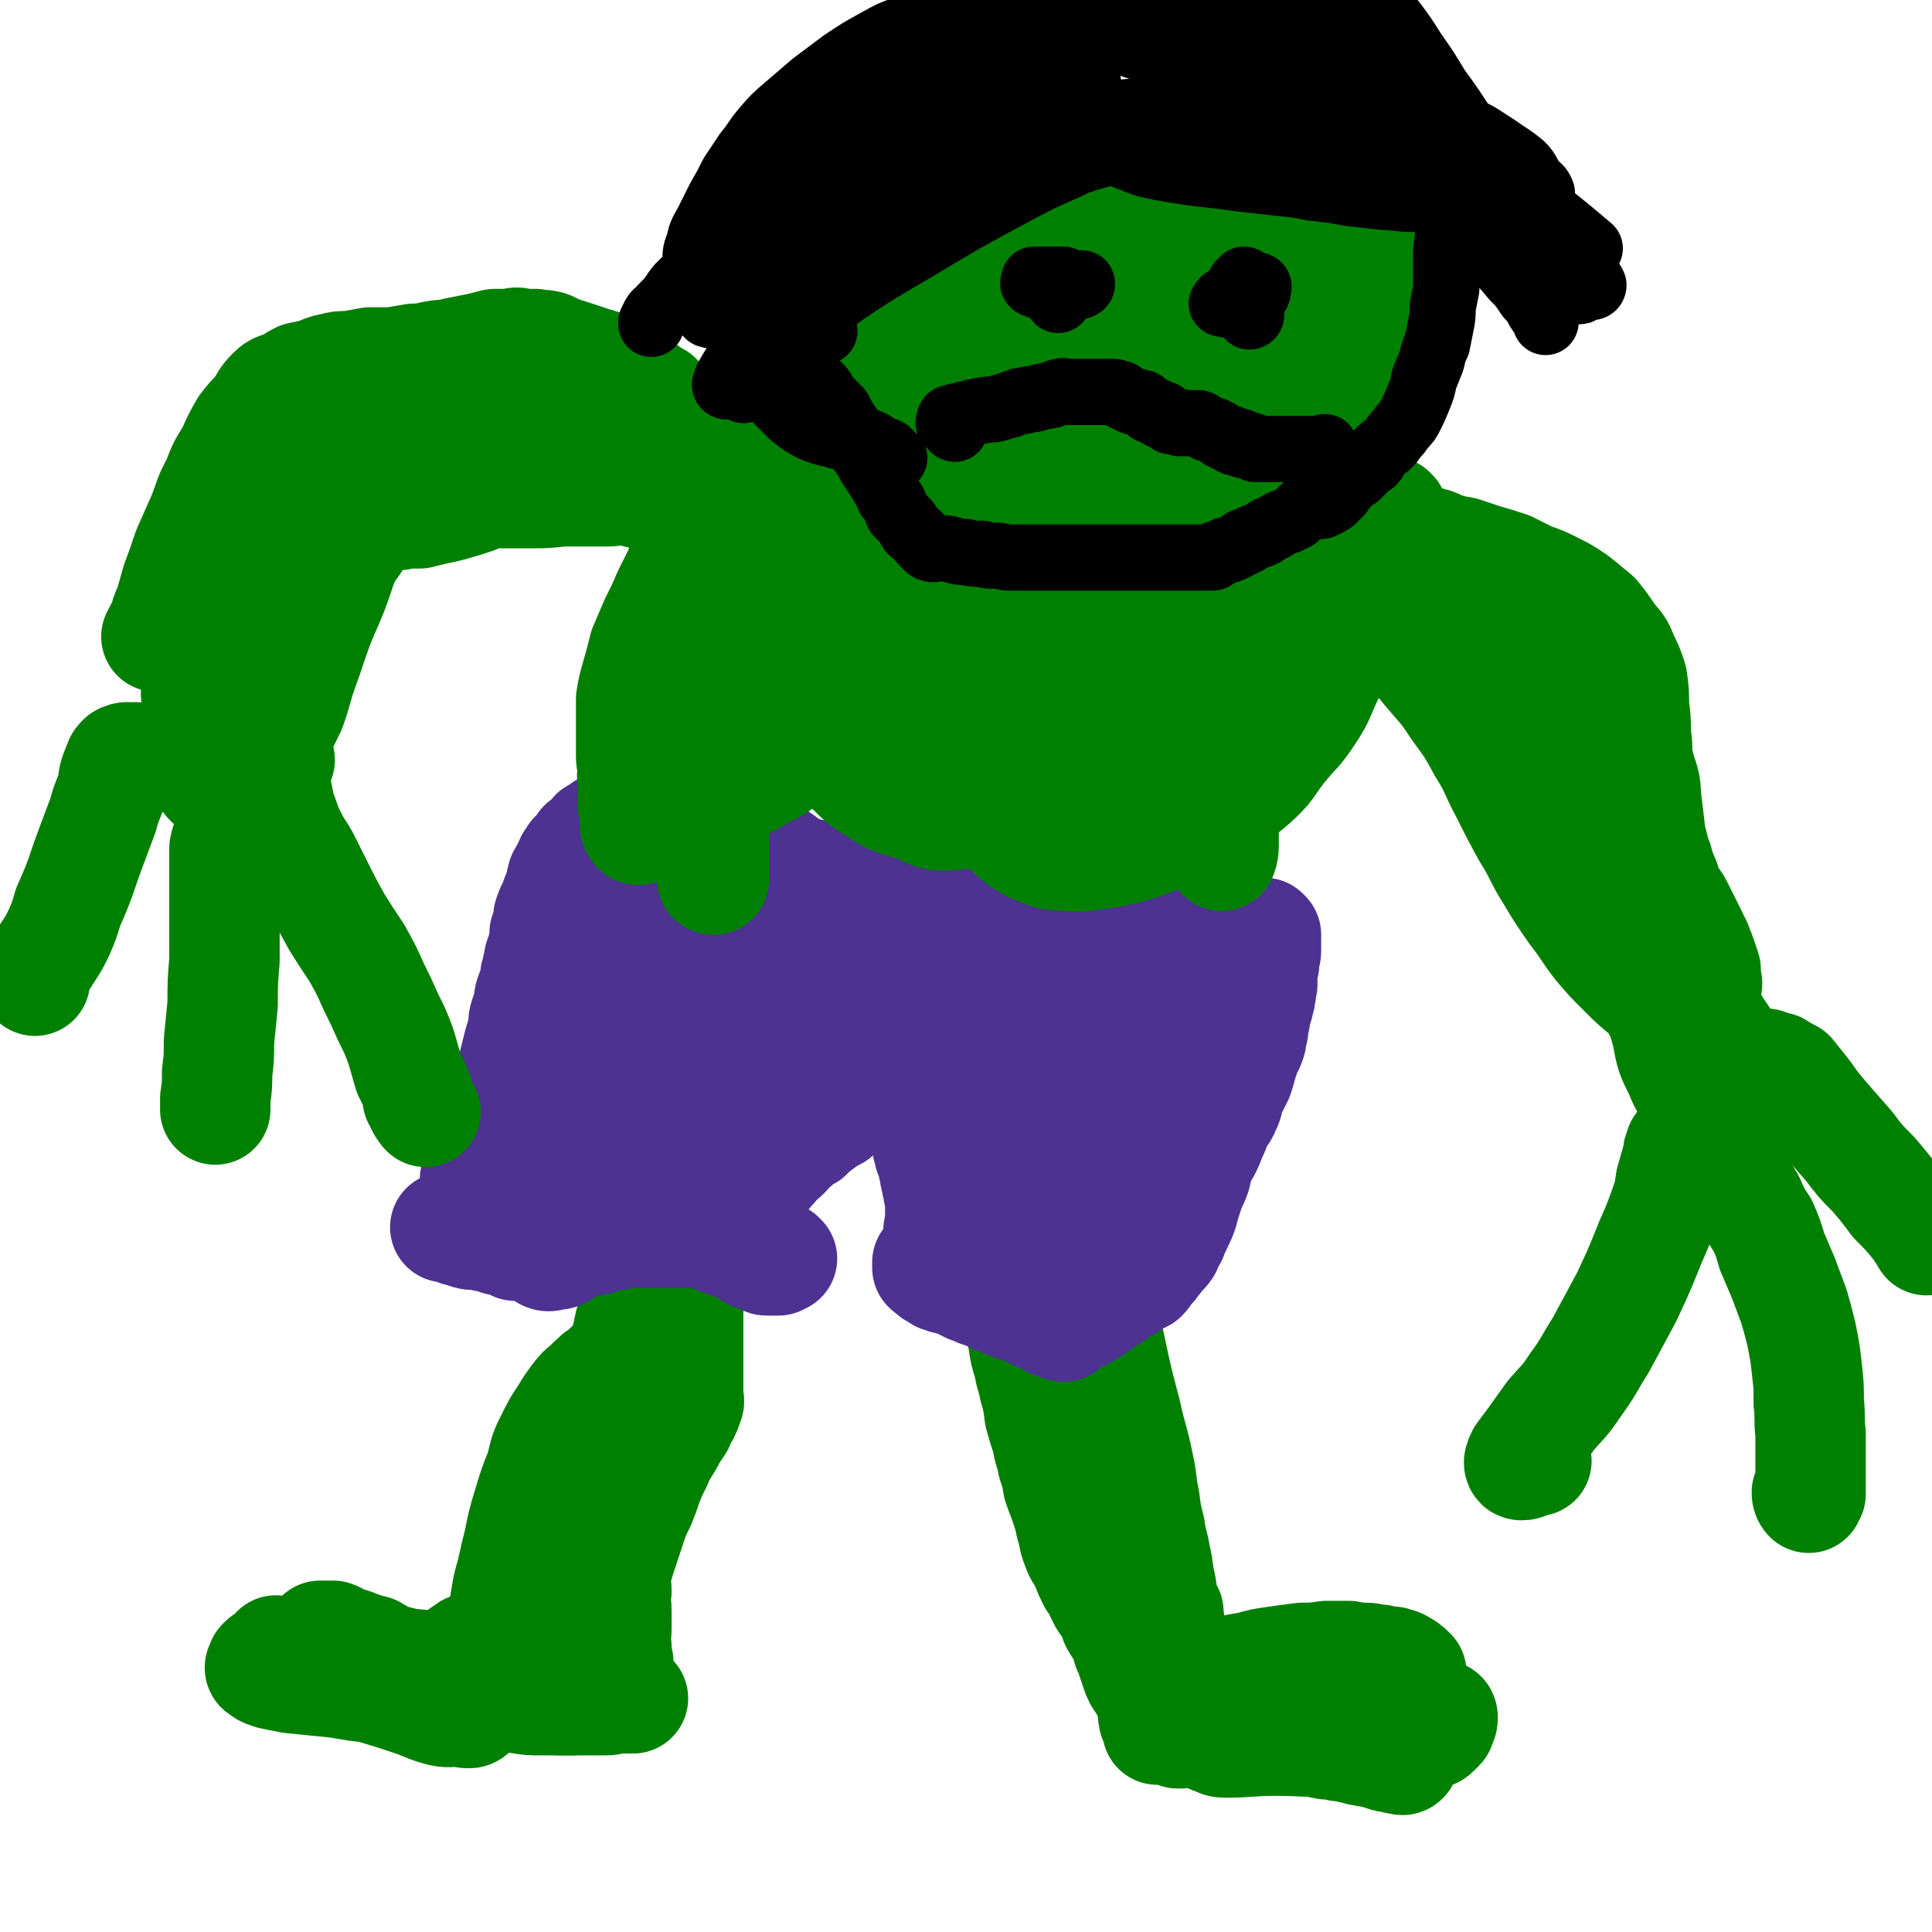
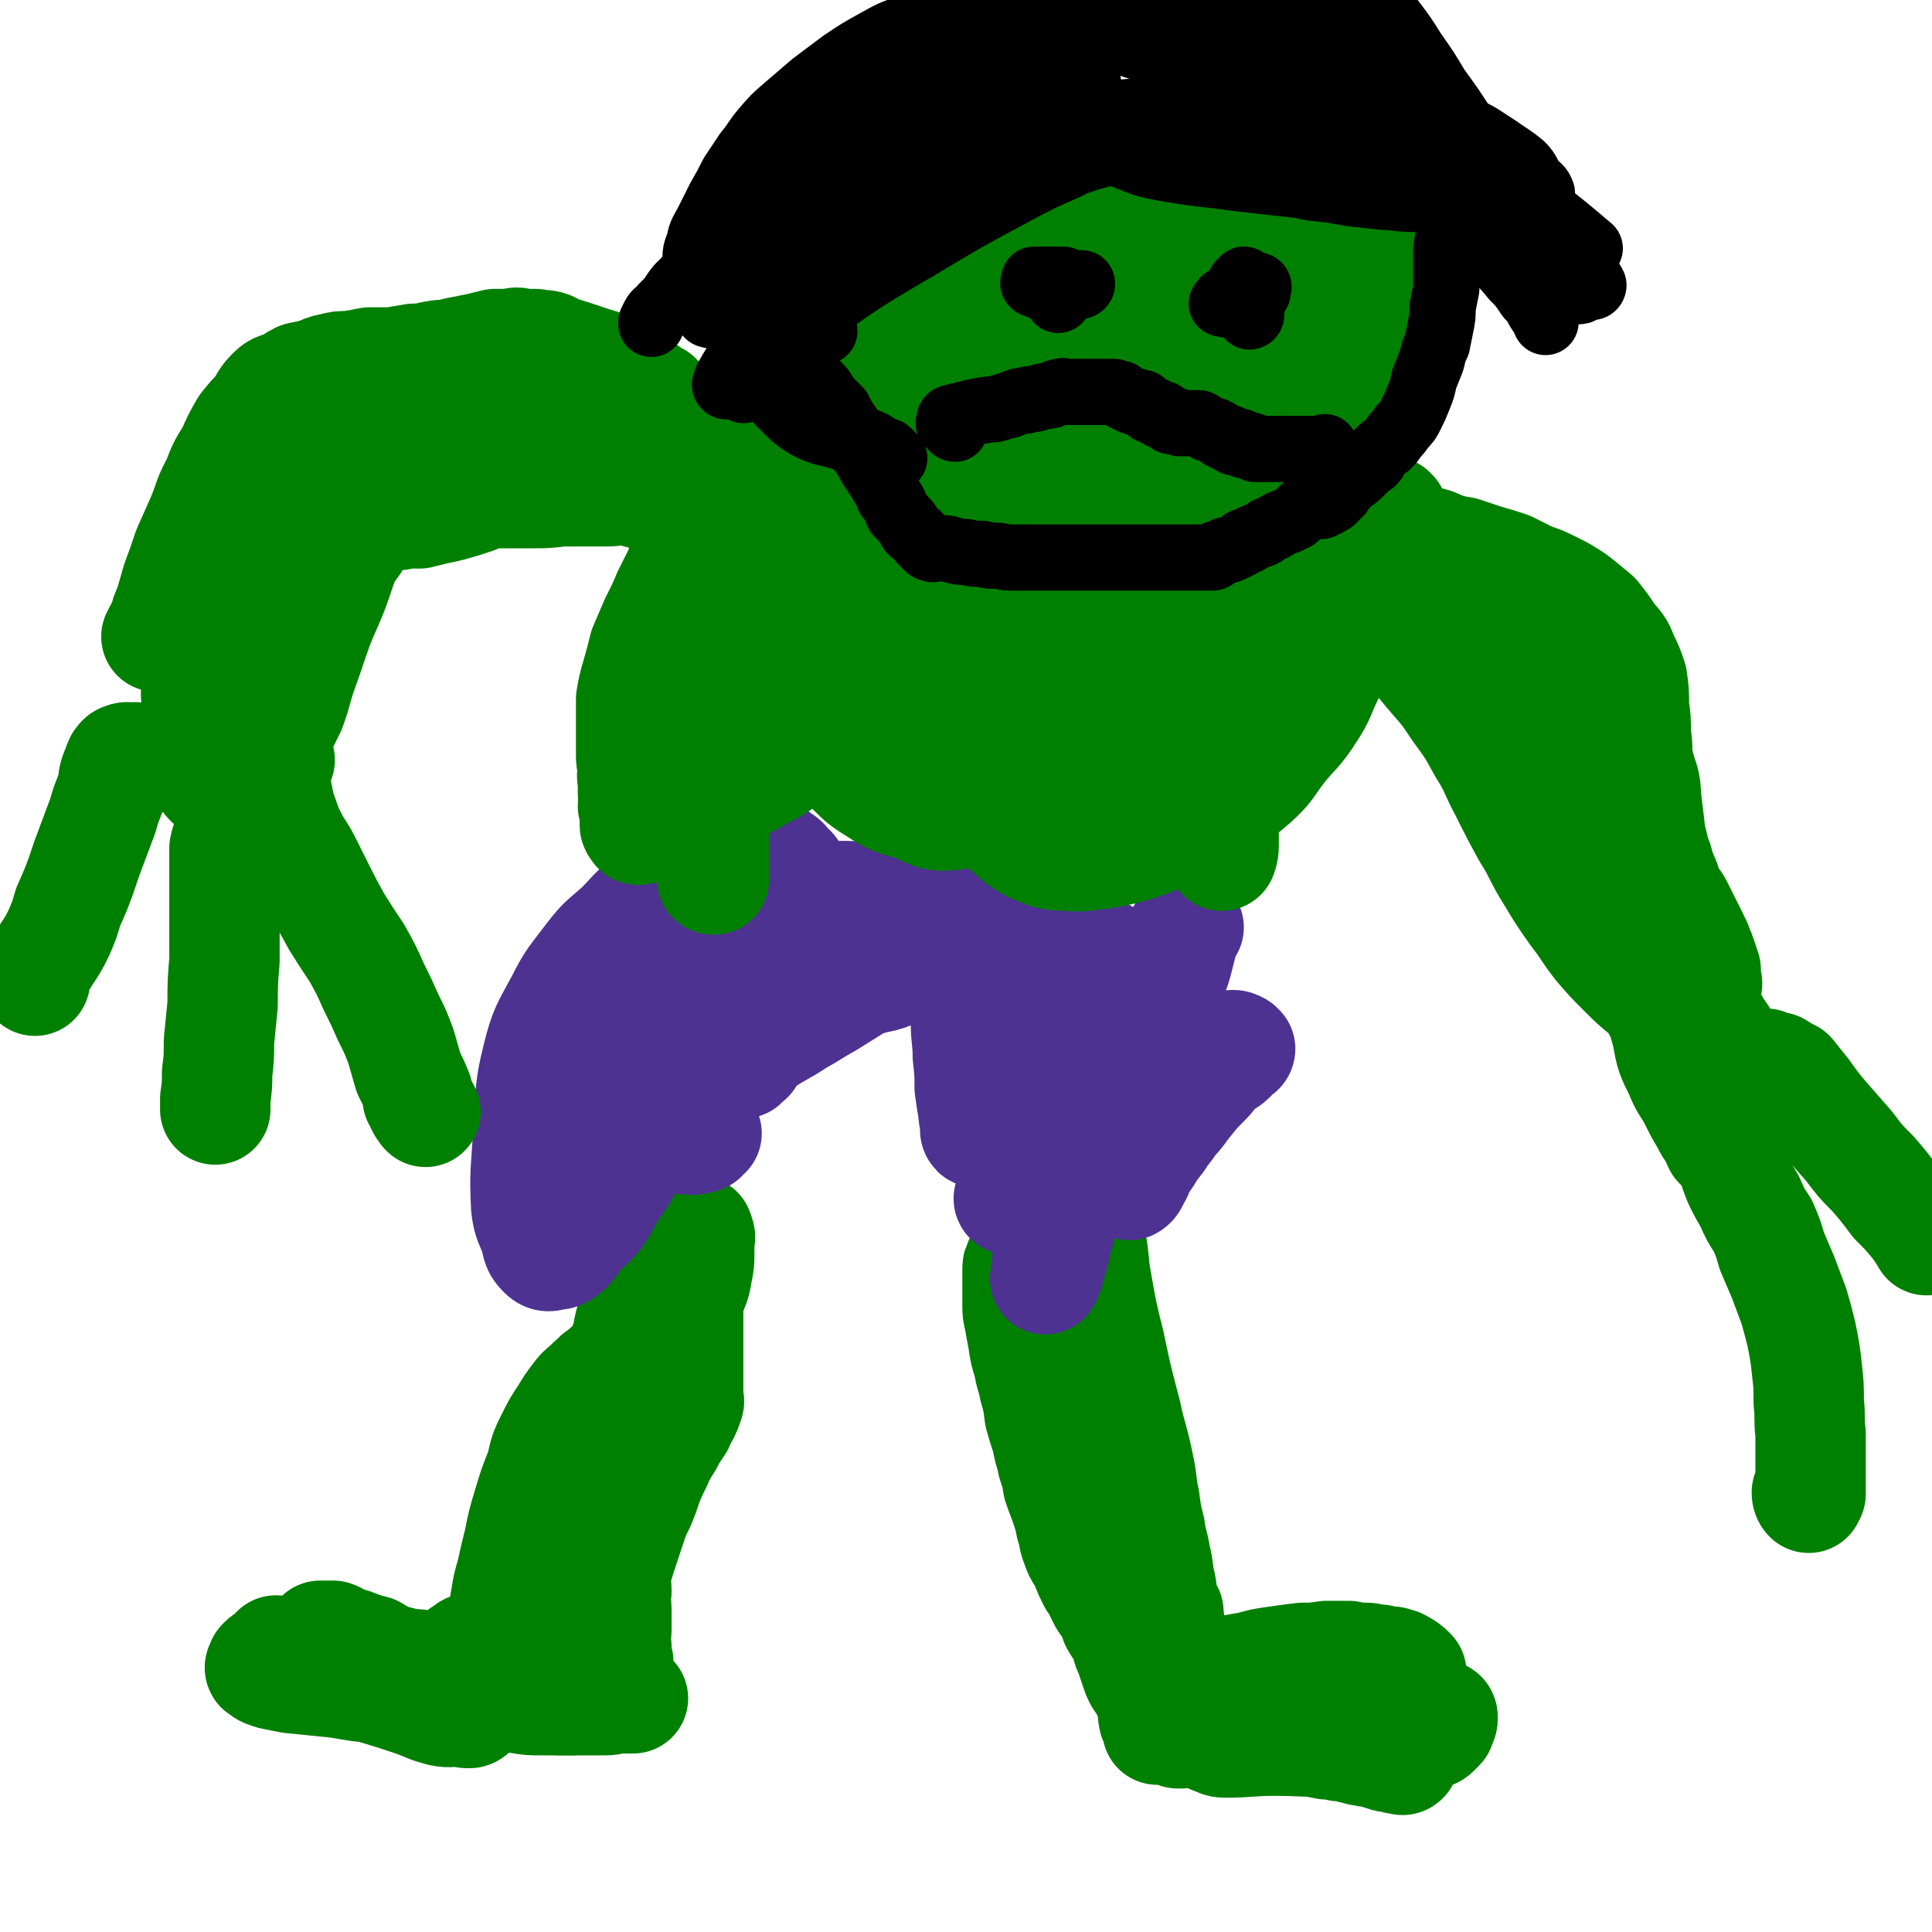
<svg xmlns="http://www.w3.org/2000/svg" viewBox="0 0 1050 1050" version="1.1">
  <g fill="none" stroke="#008000" stroke-width="60" stroke-linecap="round" stroke-linejoin="round">
    <path d="M226,908c0,0 -1,-1 -1,-1 0,0 1,0 2,1 0,1 0,1 0,1 -1,1 -1,0 -2,0 -1,0 -1,0 -1,0 -1,0 -1,0 -1,0 0,0 0,0 0,0 0,0 0,0 0,0 1,0 0,1 1,1 1,0 1,0 3,1 1,0 2,0 3,1 3,1 2,2 5,3 2,0 2,0 4,0 3,1 2,2 5,3 2,1 3,0 5,1 3,0 3,0 6,0 4,1 4,1 7,2 5,1 5,0 9,1 6,0 6,0 11,1 6,1 6,1 12,1 7,0 7,0 14,0 6,0 6,0 12,0 5,0 5,0 9,0 4,0 4,-1 7,-1 2,0 2,0 4,0 1,0 1,0 2,-1 1,0 1,0 1,1 1,0 1,0 1,0 0,0 -1,0 -1,0 -1,0 -1,0 -1,0 -1,0 -1,0 -3,0 -2,0 -2,0 -3,0 -2,0 -2,0 -5,0 -2,0 -2,0 -4,0 -2,-1 -2,-1 -5,-1 -3,-1 -3,-1 -6,-1 -2,0 -2,-1 -5,-1 -2,0 -2,1 -5,0 -2,0 -2,-1 -4,-1 -2,-1 -2,0 -4,0 -3,-1 -3,-1 -6,-1 -3,-1 -3,0 -6,-1 -5,0 -5,-1 -9,-1 -4,-1 -4,-1 -9,-1 -5,-1 -5,-1 -11,-1 -4,-1 -4,-1 -9,-2 -4,0 -4,0 -8,-1 -4,0 -4,0 -8,-1 -3,0 -3,0 -5,0 -2,0 -2,0 -4,0 0,0 0,0 0,0 -1,0 -1,0 -1,0 0,0 0,0 0,0 1,0 1,0 2,0 2,0 2,0 4,0 3,0 3,1 6,1 3,1 3,0 6,1 5,1 4,1 9,1 5,1 5,1 9,1 4,1 4,1 9,1 4,1 4,1 9,2 3,0 3,0 7,0 4,1 4,1 8,1 3,0 3,0 6,0 4,0 4,0 7,0 3,0 3,0 7,0 2,0 2,0 5,0 3,0 3,0 6,0 2,0 2,0 4,0 2,0 2,0 4,0 1,0 1,0 2,0 1,0 1,0 2,0 1,0 1,0 1,0 0,0 -1,0 -1,0 0,0 0,0 0,1 0,0 0,0 0,0 0,1 0,0 1,0 0,0 0,0 0,0 1,1 0,1 1,1 0,0 0,0 1,0 0,0 0,0 0,0 0,-1 0,-1 0,-2 0,-1 0,-1 0,-3 0,-2 0,-2 0,-4 -1,-4 -1,-4 -1,-8 -1,-4 -1,-4 -1,-8 -1,-5 0,-5 0,-10 0,-4 0,-4 0,-9 0,-6 -1,-6 0,-11 0,-5 -1,-5 0,-11 2,-7 2,-7 4,-13 2,-6 2,-6 4,-12 2,-6 2,-6 5,-12 2,-5 2,-5 4,-11 2,-5 2,-5 5,-11 1,-4 2,-4 4,-8 2,-3 2,-3 4,-7 2,-3 2,-3 4,-6 1,-3 1,-3 3,-6 1,-2 1,-2 2,-5 1,-2 0,-2 0,-4 0,-2 0,-2 0,-3 0,-2 0,-2 0,-3 0,-2 0,-2 0,-3 0,-3 0,-3 0,-6 0,-2 0,-2 0,-5 0,-3 0,-3 0,-6 0,-4 0,-4 0,-9 0,-4 0,-4 0,-8 0,-4 0,-4 0,-8 0,-3 0,-3 0,-6 0,-1 0,-1 0,-2 0,-1 0,-1 0,-1 0,-1 0,-2 0,-1 0,0 0,1 0,2 0,2 0,2 0,3 0,3 0,3 -1,5 -1,5 -1,5 -2,9 -2,6 -2,6 -3,12 -3,8 -3,8 -6,17 -2,8 -3,8 -6,17 -3,9 -3,9 -7,18 -4,9 -4,9 -8,16 -4,8 -4,8 -8,15 -5,7 -4,7 -9,14 -4,6 -4,6 -9,12 -4,6 -4,6 -8,12 -3,4 -3,4 -7,8 -3,4 -3,4 -5,8 -3,3 -3,3 -6,6 -2,3 -2,2 -5,5 -2,2 -2,2 -4,4 -2,3 -2,2 -4,5 -2,2 -2,2 -3,5 -2,3 -2,3 -4,5 -1,3 -1,3 -2,6 -1,2 0,2 0,4 0,0 0,1 0,1 0,-1 0,-2 0,-3 0,-2 1,-2 1,-4 1,-2 1,-2 2,-5 0,-3 0,-3 1,-6 1,-4 1,-4 2,-9 1,-6 1,-6 2,-12 1,-6 1,-6 3,-13 2,-9 2,-9 4,-17 2,-10 2,-10 5,-20 3,-10 3,-10 7,-20 2,-9 2,-9 6,-17 3,-6 3,-6 7,-12 3,-5 3,-5 6,-9 3,-4 3,-4 7,-7 2,-3 3,-2 5,-5 3,-2 3,-2 5,-4 3,-3 4,-2 6,-5 3,-2 2,-3 5,-5 2,-2 2,-2 4,-4 2,-3 3,-3 5,-6 1,-2 1,-2 2,-5 2,-2 2,-3 3,-5 2,-3 2,-3 4,-6 2,-3 2,-3 3,-6 2,-2 1,-3 2,-6 1,-2 1,-2 3,-5 1,-3 1,-3 2,-6 1,-2 1,-2 2,-5 1,-2 1,-2 2,-5 0,-1 0,-1 1,-3 0,-1 0,-1 1,-2 0,-1 0,-1 1,-1 0,-1 1,0 1,0 1,0 1,0 1,0 1,0 1,0 1,0 1,0 0,0 0,1 1,1 1,0 1,1 1,2 0,2 0,3 0,4 0,4 0,7 0,5 0,5 -1,10 -1,6 -1,6 -4,13 -4,11 -4,11 -8,23 -7,16 -8,16 -15,33 -7,14 -7,14 -14,27 -5,10 -6,9 -11,19 -5,7 -5,7 -10,14 -4,6 -4,5 -9,11 -3,4 -2,4 -5,9 -4,4 -4,4 -7,9 -3,4 -3,4 -6,8 -3,4 -3,4 -5,8 -1,3 -1,4 -2,7 -1,4 -2,4 -3,7 -1,3 -1,3 -2,6 -1,3 -2,3 -2,5 -1,2 -1,2 -1,4 0,1 0,1 0,3 0,0 0,0 0,0 0,0 0,0 0,0 0,-1 0,-1 0,-1 0,-1 0,-1 0,-2 0,-2 0,-2 0,-4 1,-3 0,-3 1,-7 2,-7 2,-7 4,-14 3,-8 3,-8 7,-17 3,-9 3,-9 7,-18 4,-8 4,-8 8,-17 4,-9 4,-9 8,-17 4,-7 4,-7 8,-14 3,-6 4,-6 7,-12 2,-6 2,-6 4,-12 2,-6 2,-6 4,-12 2,-6 2,-6 4,-12 2,-6 2,-6 4,-12 1,-6 1,-6 3,-12 2,-7 2,-7 3,-13 2,-5 2,-5 3,-10 1,-5 1,-5 2,-10 1,-3 1,-3 2,-6 1,-2 1,-2 3,-4 0,0 0,0 1,0 0,0 0,0 1,0 0,0 0,0 1,0 0,-1 0,-1 1,-1 0,-1 0,-1 1,-1 1,-1 1,-1 1,-1 1,0 1,0 1,1 0,1 -1,1 -2,3 " />
    <path d="M557,685c0,0 -1,-1 -1,-1 0,0 1,1 1,1 1,1 0,1 -1,2 0,0 0,-1 -1,-1 0,0 0,0 0,0 0,0 0,0 -1,0 0,0 0,0 0,1 -1,1 -1,1 -1,3 0,3 0,3 0,5 0,3 0,3 0,6 0,4 0,4 0,8 0,4 0,4 1,8 1,6 1,6 2,11 1,7 1,7 3,13 1,7 2,7 3,13 2,7 2,7 3,15 2,7 2,7 4,13 1,7 2,7 3,13 2,6 2,6 3,12 2,6 2,5 4,11 2,6 2,6 3,11 2,6 1,6 3,11 2,6 3,5 5,10 2,5 2,5 4,9 3,4 3,5 5,9 2,4 3,4 5,8 2,3 1,4 3,7 2,3 2,3 4,6 1,3 1,4 2,7 1,2 1,2 2,5 1,3 1,3 2,6 1,3 1,3 2,5 2,3 2,3 4,6 1,2 1,3 2,5 1,2 1,2 2,4 1,1 2,1 3,2 0,1 0,1 1,1 0,1 1,1 1,2 0,0 0,0 0,1 0,1 0,1 0,2 0,1 0,1 -1,1 0,1 -1,1 -1,2 0,0 0,0 0,1 0,0 0,1 -1,1 0,0 0,-1 0,-2 -1,-2 -1,-2 -2,-4 -1,-5 0,-6 -1,-11 -1,-8 -1,-8 -2,-16 -3,-17 -4,-17 -7,-34 -4,-21 -4,-21 -8,-41 -4,-22 -5,-22 -8,-44 -3,-17 -3,-17 -5,-33 -1,-9 -2,-9 -2,-18 -1,-8 -1,-8 -1,-15 -1,-6 -1,-6 -1,-12 0,-5 0,-5 0,-10 0,-4 0,-4 0,-9 0,-4 0,-4 0,-9 0,-3 0,-3 0,-7 0,-3 0,-3 0,-6 0,-1 0,-1 0,-2 0,-1 0,-1 0,-1 0,0 -1,0 -1,1 -1,0 -1,0 -1,0 -1,0 -1,-1 -1,0 0,0 0,0 0,1 0,1 1,1 1,2 2,3 2,3 3,5 2,11 1,11 3,22 3,17 3,17 7,33 4,19 4,19 9,38 3,14 4,14 7,29 2,9 1,9 3,18 1,8 1,8 3,16 1,8 2,8 3,15 2,8 1,8 3,16 1,7 1,7 2,15 1,7 1,7 2,15 1,5 1,5 2,10 1,5 0,5 1,10 0,2 0,2 1,4 0,1 0,1 1,2 1,0 1,-1 1,-1 1,-1 1,0 1,-1 1,0 1,0 1,0 0,0 0,-1 0,-1 0,1 0,1 0,2 0,1 0,1 0,2 0,2 0,2 0,4 0,2 0,2 0,5 0,2 -1,2 -1,4 0,2 0,2 0,4 0,2 0,2 0,4 0,1 0,1 0,2 -1,0 -1,0 -2,0 -1,-1 -1,-1 -1,-2 -1,-2 -1,-2 -1,-4 -1,-3 -1,-3 -1,-5 -1,-3 -1,-3 -1,-6 -1,-4 0,-4 -1,-7 0,-4 0,-4 0,-7 0,-4 0,-4 0,-8 0,-4 0,-4 0,-8 0,-3 0,-3 0,-7 0,-2 0,-2 0,-4 0,-3 1,-3 0,-5 0,-1 0,-1 0,-3 -1,-1 -1,-1 -1,-2 -1,-1 -1,-1 -1,-2 -1,-1 -1,-1 -1,-2 -1,-1 -1,-1 -1,-3 -1,-1 -1,-1 -2,-2 0,-1 0,-1 -1,-2 0,-1 0,-1 -1,-3 0,-1 0,-1 -1,-2 0,-1 -1,-1 -1,-2 0,-1 0,-2 0,-3 0,0 0,0 0,0 0,-1 0,-2 0,-2 0,0 0,1 0,2 0,2 1,2 1,4 1,3 1,3 1,6 1,3 2,3 3,6 1,4 1,4 2,8 2,4 1,4 2,9 2,4 2,4 3,9 0,3 0,3 0,7 1,3 1,3 2,6 0,1 0,1 0,3 0,2 0,2 0,3 0,1 1,1 2,1 0,1 0,1 1,0 3,0 3,0 6,-1 4,-1 4,0 7,-2 6,-1 5,-2 11,-3 6,-2 6,-2 13,-3 7,-2 7,-2 14,-3 7,-1 7,-1 15,-2 6,0 6,0 13,-1 6,0 6,0 12,0 5,1 5,1 9,1 4,0 4,1 8,1 3,1 3,1 6,1 2,0 2,1 4,1 2,1 2,1 3,2 1,0 1,0 1,1 1,0 1,0 2,1 0,0 0,0 1,1 0,0 0,1 0,1 0,1 0,1 -1,1 0,1 0,1 -1,1 -1,0 -1,0 -1,0 -1,1 0,1 -1,2 -1,0 -1,0 -1,0 -1,1 -1,1 -3,1 -1,1 -1,1 -2,1 -2,1 -2,1 -4,2 -3,0 -3,0 -6,0 -3,1 -3,1 -7,1 -4,0 -4,0 -8,0 -4,0 -4,0 -8,0 -4,0 -4,0 -9,0 -5,0 -5,1 -10,1 -4,0 -4,0 -8,0 -4,0 -4,0 -8,0 -3,0 -3,0 -6,0 -3,0 -3,1 -6,1 -2,0 -2,0 -5,0 -2,0 -2,0 -4,1 -2,0 -2,0 -3,0 -1,0 -1,0 -2,0 0,0 0,0 0,0 0,0 0,0 0,0 1,1 1,1 1,1 1,1 1,1 2,2 2,0 2,0 3,1 4,1 3,2 7,4 5,2 5,2 11,3 8,2 8,2 15,4 9,3 9,3 18,6 8,2 8,2 16,4 6,1 6,1 12,3 4,1 4,1 8,2 3,1 3,1 6,2 0,1 1,1 1,1 0,1 0,1 0,1 -1,1 -1,0 -2,0 -2,0 -2,0 -4,-1 -3,0 -3,0 -5,-1 -2,0 -2,-1 -4,-1 -3,-1 -3,-1 -5,-1 -2,-1 -2,0 -5,-1 -2,-1 -2,-1 -4,-1 -3,-1 -3,-1 -6,-1 -4,-1 -4,-1 -7,-1 -5,-1 -5,-1 -10,-2 -6,0 -6,-1 -12,-1 -6,0 -6,0 -11,0 -6,1 -6,0 -12,0 -3,0 -3,0 -7,0 -3,0 -3,0 -5,0 -2,0 -2,0 -3,0 -1,0 -2,0 -2,0 0,0 0,0 0,0 4,1 3,2 7,2 13,0 13,-1 27,-1 15,0 15,1 30,0 11,0 11,0 22,0 8,-1 8,-1 16,-1 5,-1 5,-1 10,-1 3,-1 3,-1 6,-2 2,0 2,0 3,-1 1,-1 1,-1 2,-2 1,-1 1,-1 1,-3 1,-1 1,-1 1,-2 0,-1 0,-1 0,-1 0,0 0,-1 -1,-1 -1,0 -1,0 -3,0 -2,1 -2,1 -4,1 -8,1 -8,1 -16,3 -2,0 -2,0 -5,1 " />
    <path d="M256,897c-1,0 -1,-1 -1,-1 -1,0 -1,1 -1,2 0,0 -1,0 -1,1 -1,0 -1,0 -1,0 -1,0 -1,-1 -1,0 -1,0 0,0 0,0 -1,1 0,1 0,1 0,1 0,1 0,2 0,2 0,2 0,4 0,1 0,1 0,2 0,1 0,1 0,2 -1,1 -1,1 -2,1 -2,1 -3,1 -5,1 -3,0 -3,0 -6,-1 -4,-1 -4,-1 -7,-2 -4,-2 -5,-1 -9,-3 -4,-2 -4,-2 -9,-4 -5,-2 -5,-2 -10,-5 -4,-1 -4,-1 -7,-2 -5,-2 -5,-2 -9,-3 -3,-1 -3,-2 -6,-3 -2,0 -2,0 -4,0 -1,0 -1,0 -2,0 -1,0 -1,0 -1,0 0,1 0,1 0,1 0,2 0,2 0,3 1,1 1,1 3,2 2,2 2,2 5,3 4,2 4,2 8,3 7,2 7,2 13,4 7,2 7,2 15,3 8,2 8,2 15,3 8,1 8,1 16,2 8,1 8,1 16,2 7,1 7,2 15,3 6,1 6,1 13,2 5,1 5,0 11,1 2,1 2,1 5,1 1,1 2,0 2,1 1,0 0,1 0,1 -2,0 -2,0 -4,0 -5,0 -5,0 -10,-1 -7,0 -7,0 -15,-1 -10,0 -10,0 -19,-1 -16,-1 -16,-1 -32,-2 -15,-1 -15,-1 -31,-2 -11,-1 -11,-2 -22,-3 -10,-1 -10,-1 -20,-2 -5,-1 -5,-1 -10,-2 -3,-1 -4,-1 -6,-3 -1,0 -1,-1 0,-2 0,-1 0,-1 1,-2 1,-1 1,-1 3,-1 2,-1 2,-2 4,-2 4,0 5,0 9,0 5,0 5,0 11,0 8,0 8,0 16,0 8,0 8,0 16,1 8,0 8,1 15,2 7,2 7,1 13,2 6,2 6,2 11,4 4,2 4,2 8,4 3,2 3,2 5,5 1,2 1,2 2,4 1,2 1,2 1,4 0,2 1,2 0,3 0,1 -1,2 -2,2 -2,0 -2,0 -5,-1 -5,0 -5,1 -10,0 -8,-2 -8,-3 -17,-6 -9,-3 -9,-3 -19,-6 -10,-3 -10,-2 -20,-5 -9,-3 -9,-3 -18,-6 -6,-2 -7,-1 -13,-4 -3,-2 -2,-3 -3,-6 " />
  </g>
  <g fill="none" stroke="#4D3292" stroke-width="60" stroke-linecap="round" stroke-linejoin="round">
-     <path d="M425,684c0,0 -1,-1 -1,-1 0,1 0,1 -1,2 0,0 0,0 -1,0 -1,0 -1,0 -2,0 -2,0 -2,0 -3,0 -1,0 -1,0 -2,-1 -1,0 -1,-1 -2,-1 -2,-1 -2,-1 -4,-1 -2,-2 -2,-2 -4,-3 -3,-1 -3,-1 -5,-2 -3,-1 -3,-1 -5,-2 -4,-1 -4,-1 -7,-3 -4,-1 -4,-1 -7,-2 -4,0 -4,0 -8,0 -4,0 -4,0 -8,0 -4,0 -4,0 -8,0 -4,0 -4,0 -7,0 -4,0 -4,-1 -8,0 -4,0 -3,1 -7,1 -2,1 -2,0 -5,1 -3,1 -3,1 -6,2 -2,0 -2,0 -4,0 -3,1 -3,1 -5,1 -4,1 -4,1 -7,2 -3,0 -3,0 -6,0 -3,0 -3,0 -6,0 -3,0 -3,0 -6,0 -2,0 -2,1 -5,0 -2,0 -2,0 -5,0 -2,-1 -2,-1 -4,-2 -1,0 -1,0 -3,-1 -1,0 -1,0 -2,0 -1,-1 -1,-1 -2,-1 -1,0 -1,0 -1,0 -1,-1 -1,-1 -2,-1 -1,-1 -1,0 -2,0 -1,0 -1,0 -2,-1 -2,0 -2,0 -4,-1 -1,0 -1,0 -3,-1 -1,0 -1,-1 -3,-1 -2,-1 -2,0 -5,-1 -1,0 -1,0 -2,0 -1,-1 -1,0 -2,0 0,0 0,0 -1,0 0,0 0,0 0,0 0,0 0,0 0,0 1,0 1,0 1,0 1,0 1,-1 1,0 2,0 1,0 3,1 1,0 1,0 2,1 1,0 1,0 2,0 1,0 1,1 2,1 1,1 1,0 2,0 1,1 1,1 1,1 1,0 1,0 1,0 1,0 1,0 1,0 0,0 0,0 0,0 0,0 0,0 0,-1 0,-2 0,-2 0,-4 0,-2 0,-2 0,-5 0,-4 0,-4 0,-8 0,-4 0,-4 0,-8 0,-4 0,-4 1,-8 1,-4 1,-4 2,-8 1,-4 1,-4 2,-8 1,-3 2,-3 3,-6 1,-3 1,-3 2,-5 2,-3 2,-3 3,-6 2,-3 1,-3 2,-5 2,-4 2,-4 3,-8 1,-4 1,-4 2,-8 1,-4 1,-4 2,-8 1,-4 1,-4 2,-8 1,-3 1,-3 2,-7 1,-4 0,-4 1,-7 1,-3 1,-3 2,-6 1,-3 0,-3 1,-6 1,-3 1,-2 2,-5 1,-3 1,-3 1,-6 1,-2 1,-2 1,-4 1,-3 1,-3 1,-5 1,-3 1,-3 2,-5 0,-2 0,-2 1,-4 0,-2 0,-2 0,-5 1,-2 1,-2 2,-4 0,-2 0,-2 0,-4 0,-1 0,-1 1,-3 0,-1 0,-1 1,-2 0,-1 0,-1 1,-2 0,-1 0,-1 1,-2 0,-2 0,-2 1,-4 1,-2 1,-2 1,-3 1,-2 1,-2 1,-4 1,-1 0,-2 1,-3 1,-2 1,-2 2,-3 1,-2 1,-3 2,-5 1,-1 1,-1 2,-3 2,-1 1,-1 3,-3 1,-1 1,-1 2,-3 2,-1 2,-1 3,-2 1,-1 1,-1 2,-2 1,-2 1,-2 2,-2 1,-1 2,-1 2,-1 1,-1 1,-1 2,-2 0,0 0,0 1,0 0,0 1,0 1,0 0,0 0,-1 0,-1 0,0 0,0 1,0 0,0 0,0 1,0 0,0 0,0 1,0 1,0 1,0 1,0 1,0 1,1 1,1 1,1 1,1 2,2 2,1 2,1 3,2 1,1 1,1 3,2 2,1 2,1 4,1 3,1 3,2 5,2 4,1 4,1 7,2 5,1 5,0 9,1 6,1 6,2 12,3 6,1 6,1 12,2 7,1 7,1 14,2 7,1 7,1 14,2 8,1 8,2 17,3 7,2 7,1 15,3 7,1 7,1 15,3 6,1 6,1 12,2 5,1 5,1 10,2 5,1 5,1 10,1 3,1 3,1 7,1 4,1 4,1 8,2 3,0 3,0 6,0 4,-1 4,-1 7,0 3,0 3,0 5,0 2,0 2,0 5,0 1,0 1,0 3,0 1,0 1,1 2,1 1,0 1,0 2,0 1,0 1,0 2,1 1,0 1,0 2,1 2,0 2,-1 3,-1 2,1 2,1 4,2 1,0 1,-1 3,-1 2,0 2,1 3,1 2,0 2,0 4,0 2,0 2,0 4,0 2,0 2,0 4,0 3,0 3,0 5,0 2,0 2,0 5,0 3,1 3,0 6,1 3,0 3,1 5,1 3,0 3,0 6,0 4,1 4,1 7,2 3,1 3,1 7,2 3,0 3,0 7,0 4,1 4,1 9,1 5,1 5,1 10,2 6,0 6,0 11,1 6,0 6,0 11,1 4,0 4,0 8,1 3,0 3,0 5,1 3,1 3,1 5,1 1,1 1,1 3,1 1,0 1,0 2,0 0,0 0,0 1,0 0,0 0,0 1,0 0,0 0,0 0,0 1,1 1,1 1,1 0,1 0,1 0,1 0,2 0,2 0,3 0,1 0,1 0,2 0,2 0,2 0,3 0,2 -1,2 -1,4 0,1 0,1 0,3 -1,2 0,2 -1,4 0,2 0,2 0,4 0,2 0,2 0,3 -1,3 0,3 -1,5 0,2 0,2 -1,5 0,2 -1,2 -1,4 -1,2 -1,2 -1,5 -1,3 -1,3 -1,6 -1,3 -1,3 -1,5 -1,4 -2,4 -3,7 -1,3 -1,3 -2,6 -1,4 -1,4 -2,7 -2,4 -2,4 -4,8 -2,5 -1,5 -3,9 -2,5 -3,4 -5,8 -1,4 -1,4 -3,8 -1,3 -1,3 -3,7 -2,3 -2,3 -3,6 -2,3 -1,3 -2,7 -1,3 -1,3 -3,7 -1,3 -1,3 -2,6 -1,3 -1,3 -2,7 -1,3 -1,3 -3,7 -1,3 -2,3 -3,7 -2,3 -2,3 -3,6 -2,3 -3,3 -5,6 -2,2 -2,3 -4,5 -2,2 -2,3 -4,5 -4,2 -4,2 -7,4 -3,2 -3,2 -7,4 -3,3 -4,3 -7,5 -3,2 -3,2 -7,5 -2,1 -2,1 -5,3 -3,1 -3,1 -5,2 -2,1 -1,1 -3,2 -1,1 -1,1 -2,2 -1,0 -1,-1 -2,-1 0,0 0,0 -1,0 0,0 0,-1 -1,-1 0,0 0,0 -1,0 0,-1 0,0 -1,0 -1,-1 -1,-2 -2,-2 -1,-1 -1,-1 -2,-1 -2,-1 -2,0 -4,-1 -3,-1 -3,-2 -5,-3 -2,-1 -2,0 -4,-1 -3,-1 -3,-1 -6,-2 -2,-2 -2,-1 -5,-2 -3,-1 -3,-1 -6,-3 -3,-1 -3,-1 -6,-2 -2,-1 -2,-1 -5,-2 -2,-1 -2,-1 -4,-2 -2,-1 -2,-1 -4,-2 -3,0 -3,-1 -5,-1 -1,-1 -1,-1 -3,-1 -1,-1 -2,-1 -3,-2 -1,0 -1,-1 -2,-2 -1,0 -1,0 -2,-1 0,0 0,0 0,0 0,-1 0,-1 0,-2 0,0 0,0 0,-1 1,0 1,0 1,-1 1,-1 1,-1 1,-1 1,-1 1,0 2,-1 0,0 0,0 1,0 0,0 0,0 0,-1 0,0 0,0 0,0 1,-1 0,-1 0,-1 0,-1 0,-1 0,-2 0,-1 0,-1 0,-2 1,-1 1,-1 1,-2 0,-1 0,-1 0,-2 0,-2 0,-2 0,-4 0,-2 1,-1 1,-3 0,-2 0,-2 0,-4 0,-2 0,-2 0,-4 0,-3 0,-3 0,-5 0,-3 0,-3 -1,-5 0,-3 -1,-3 -1,-6 -1,-3 -1,-3 -1,-6 -1,-2 -1,-2 -1,-4 -1,-3 -1,-3 -2,-5 0,-2 0,-2 -1,-4 0,-3 0,-3 -1,-5 -1,-2 0,-2 -1,-4 -1,-2 -1,-2 -2,-4 -1,-2 -1,-2 -2,-3 -1,-2 -2,-1 -2,-3 -1,-1 -1,-1 -1,-2 -1,-1 -1,-1 -1,-2 -1,-1 -2,-1 -3,-2 -1,-1 0,-2 -1,-3 -1,-2 0,-2 -1,-3 -1,-1 -1,-1 -2,-2 -1,-1 -1,-1 -1,-2 -1,-1 -1,-1 -1,-1 -1,-1 -1,-1 -1,-2 -1,0 -1,0 -1,0 -1,0 -1,0 -1,0 0,1 0,1 -1,1 -1,1 -1,1 -2,2 -1,0 -1,0 -2,1 -2,1 -2,2 -4,3 -2,3 -3,2 -6,4 -3,2 -3,3 -6,5 -4,2 -4,2 -7,5 -4,2 -4,2 -8,5 -4,3 -4,3 -7,6 -4,2 -4,2 -7,5 -3,2 -3,3 -5,5 -2,2 -2,2 -5,4 -1,1 -1,1 -2,3 -1,1 -1,1 -2,2 -1,1 -1,2 -1,1 0,-2 1,-3 2,-6 " />
    <path d="M384,616c0,0 0,-1 -1,-1 0,1 0,2 -1,3 -1,1 -1,0 -3,1 -1,0 -1,0 -2,0 -1,1 -1,0 -3,0 0,0 0,0 -1,0 0,0 0,0 -1,0 -1,0 -1,0 -1,0 -1,0 -1,0 -2,0 -2,0 -2,0 -5,0 -2,0 -2,0 -5,0 -3,0 -3,0 -7,0 -4,0 -4,0 -8,0 -4,0 -4,0 -8,0 -4,-1 -4,-1 -8,-2 -3,-1 -3,-1 -6,-2 -3,-2 -3,-2 -7,-3 -3,-2 -3,-1 -6,-3 -3,-1 -2,-2 -4,-4 -2,-1 -3,-1 -4,-3 -1,-2 0,-2 -1,-4 0,-2 -1,-2 -1,-4 1,-4 1,-5 4,-8 3,-6 3,-6 7,-10 6,-7 7,-7 14,-13 7,-7 6,-8 14,-14 6,-5 7,-4 14,-9 5,-4 4,-4 9,-7 3,-2 3,-2 6,-3 2,-1 2,-2 4,-3 1,0 1,0 2,0 0,1 0,1 0,2 -1,3 -1,3 -1,6 -1,4 -2,4 -3,8 -1,6 -1,6 -2,11 -2,7 -2,7 -3,13 -2,7 -2,7 -4,15 -2,7 -3,7 -5,14 -2,7 -2,7 -4,14 -3,6 -3,6 -6,13 -2,6 -1,6 -5,12 -3,7 -4,6 -8,13 -4,6 -3,6 -7,12 -5,6 -5,5 -10,10 -4,5 -3,5 -7,9 -3,2 -3,3 -7,3 -3,1 -4,1 -6,-1 -3,-3 -3,-4 -4,-9 -3,-8 -4,-8 -5,-16 -1,-19 0,-20 1,-39 2,-21 0,-22 5,-42 4,-16 5,-16 13,-31 6,-12 7,-12 16,-24 7,-9 7,-8 16,-16 6,-6 6,-7 13,-13 5,-4 5,-4 11,-7 3,-3 4,-2 8,-4 3,-2 2,-3 6,-5 2,-1 2,0 4,-1 0,0 0,-1 -1,-1 0,0 0,0 -1,0 0,0 0,0 0,1 1,1 1,1 2,2 0,1 0,1 0,3 1,2 1,2 2,5 0,6 1,6 1,11 0,8 1,8 0,15 -4,18 -5,17 -11,34 -6,20 -7,20 -14,39 -5,14 -6,13 -11,27 -4,9 -4,9 -8,19 -2,5 -2,5 -4,10 -1,4 -1,4 -2,8 -1,1 -1,1 -1,2 0,0 0,0 0,0 0,-3 -1,-3 0,-6 0,-5 0,-5 1,-10 1,-10 1,-10 3,-20 3,-14 3,-14 7,-27 4,-14 4,-14 9,-28 6,-15 6,-15 13,-30 6,-12 6,-12 13,-23 5,-9 5,-9 10,-17 3,-5 3,-5 7,-10 2,-3 2,-3 5,-6 2,-2 3,-1 5,-3 2,-1 2,-1 4,-1 1,-1 1,-1 3,-1 2,-1 1,-1 3,-2 2,0 2,0 4,0 1,0 1,0 3,0 2,1 2,1 3,2 2,1 2,1 3,3 2,2 3,2 4,4 3,5 3,5 5,9 2,5 1,5 3,10 2,6 2,6 4,11 2,5 2,5 4,10 1,5 1,5 3,9 1,3 1,3 3,6 1,2 1,1 3,3 1,1 1,1 2,2 0,1 1,1 1,1 0,0 -1,0 -1,0 -1,0 -1,0 -1,0 -1,0 -1,0 -1,0 0,0 0,0 -1,0 -1,0 -1,0 -2,0 -2,1 -1,2 -3,3 -2,2 -2,2 -5,4 -3,3 -3,3 -7,5 -4,3 -4,3 -7,6 -4,3 -4,2 -8,5 -4,3 -4,2 -7,5 -2,2 -2,2 -4,5 -2,2 -2,2 -3,3 -1,2 -1,2 -2,4 -1,1 -1,1 -3,2 0,1 0,1 -1,1 0,0 -1,0 -1,0 0,-1 0,-1 0,-2 0,0 0,0 0,-1 0,-1 0,-1 1,-2 1,-1 2,-1 3,-2 4,-3 4,-3 9,-5 9,-6 9,-5 18,-11 9,-5 8,-5 17,-10 8,-5 8,-5 16,-10 7,-5 7,-5 14,-10 5,-4 4,-4 9,-8 3,-2 3,-2 6,-5 2,-1 1,-1 3,-3 0,-1 0,-1 1,-1 1,-1 1,-1 1,-1 1,0 1,0 1,0 1,0 1,0 1,0 1,0 1,0 1,0 1,0 1,-1 2,0 0,0 0,0 1,1 0,1 1,1 1,2 -1,2 -1,2 -2,4 -1,2 -1,2 -3,4 -4,3 -4,3 -8,5 -5,3 -4,4 -9,6 -5,2 -6,2 -11,3 -6,2 -6,2 -11,4 -6,1 -6,1 -11,2 -6,1 -6,2 -11,2 -6,1 -6,1 -11,1 -6,1 -6,1 -11,2 -4,0 -5,0 -9,0 -4,0 -4,0 -9,0 -2,0 -3,0 -5,-1 -2,0 -2,-1 -3,-2 0,-2 0,-2 0,-4 0,-3 0,-3 1,-5 0,-3 0,-3 1,-5 2,-4 2,-4 4,-8 2,-2 2,-2 3,-4 2,-2 2,-2 3,-4 3,-3 3,-4 6,-6 4,-3 5,-3 10,-6 5,-2 5,-2 10,-4 7,-2 7,-2 13,-4 6,-1 6,-2 13,-3 6,0 6,0 13,1 8,0 8,0 16,0 9,1 9,1 18,2 10,1 10,0 20,2 8,1 8,1 16,2 8,2 8,2 15,4 6,1 6,1 11,4 5,1 5,1 10,4 5,2 5,2 10,4 5,3 5,3 9,6 5,2 4,2 9,5 4,3 4,3 9,6 3,2 3,2 7,5 3,2 3,2 6,4 2,2 2,2 3,4 1,3 0,3 0,5 -1,2 -1,3 -3,4 -2,3 -2,3 -5,5 -5,3 -6,3 -11,6 -8,4 -8,4 -16,8 -8,5 -8,5 -16,10 -9,6 -9,6 -17,12 -8,5 -8,5 -16,10 -5,3 -4,3 -9,7 -2,2 -3,2 -5,5 -1,1 -1,1 -1,2 0,1 1,2 1,1 1,-1 1,-2 0,-4 -1,-3 -2,-3 -2,-7 -1,-6 -1,-6 -2,-13 0,-8 0,-8 -1,-17 0,-9 -1,-9 -1,-18 0,-9 0,-9 0,-18 0,-7 0,-7 1,-15 0,-6 0,-6 1,-13 0,-3 0,-3 1,-6 1,-1 1,-1 2,-2 1,-1 1,-1 3,0 2,0 2,0 4,1 3,1 3,2 5,4 4,3 4,3 7,7 4,4 3,4 6,9 4,6 4,5 7,11 3,7 3,7 5,14 2,7 2,8 3,15 0,9 -1,9 -2,17 -1,10 -1,10 -3,19 -2,10 -2,10 -4,19 -2,8 -2,8 -5,16 -1,5 -2,5 -4,10 -1,3 -1,3 -2,5 -1,2 -1,3 -1,3 -1,0 -1,-1 0,-2 1,-1 1,0 2,-1 2,-2 2,-3 3,-5 3,-4 3,-4 6,-8 6,-8 6,-8 12,-16 7,-10 7,-10 13,-21 7,-10 7,-10 14,-20 6,-9 6,-9 12,-19 6,-9 6,-9 11,-18 6,-9 5,-9 11,-19 3,-5 3,-5 6,-10 3,-4 2,-5 5,-8 0,-1 2,-1 2,-1 0,0 -1,0 -1,1 -1,2 -1,2 -2,5 -1,4 -1,4 -2,8 -2,8 -2,8 -5,15 -5,14 -5,14 -11,28 -8,17 -9,16 -17,33 -7,14 -7,14 -14,28 -4,10 -4,10 -9,20 -3,8 -3,8 -6,16 -2,7 -2,7 -4,14 -2,6 -1,6 -3,12 -1,3 -1,3 -2,7 -1,2 -1,3 -2,4 0,1 1,-1 1,-2 0,-2 -1,-2 0,-5 0,-4 0,-4 1,-8 1,-7 0,-7 2,-13 1,-8 0,-8 3,-15 3,-7 4,-6 8,-13 4,-7 4,-7 9,-14 7,-8 7,-7 15,-14 9,-7 9,-7 18,-14 8,-6 8,-6 17,-12 7,-5 7,-5 15,-10 4,-2 4,-2 8,-5 3,-1 3,-1 5,-2 1,0 1,0 3,1 0,0 1,1 1,1 0,1 -1,1 -2,2 -2,1 -2,1 -3,3 -3,3 -4,2 -7,5 -4,4 -3,4 -7,8 -5,5 -5,5 -9,10 -5,6 -4,6 -9,11 -3,5 -4,5 -7,10 -4,5 -4,5 -7,10 -3,4 -3,4 -5,9 -2,3 -2,5 -4,6 -1,0 -1,-1 -1,-3 -1,-1 0,-1 0,-3 " />
  </g>
  <g fill="none" stroke="#008000" stroke-width="60" stroke-linecap="round" stroke-linejoin="round">
    <path d="M388,478c-1,0 -1,0 -1,-1 0,0 0,0 1,-1 0,0 0,0 0,-1 0,-3 0,-3 0,-5 0,-3 0,-3 0,-5 0,-3 0,-3 0,-6 0,-3 0,-3 0,-6 0,-3 0,-3 0,-6 0,-3 0,-3 0,-6 0,-2 0,-2 1,-5 1,-4 1,-4 3,-7 1,-4 0,-4 2,-7 1,-5 2,-5 3,-9 2,-4 2,-4 4,-8 1,-3 1,-3 2,-6 2,-3 2,-3 3,-7 1,-4 1,-4 2,-8 1,-5 1,-5 2,-10 1,-6 1,-6 2,-11 1,-6 2,-6 2,-11 1,-7 1,-7 2,-13 1,-5 1,-5 1,-10 1,-5 1,-5 1,-11 1,-5 1,-5 1,-10 1,-5 1,-5 2,-10 0,-5 0,-5 1,-10 0,-5 0,-5 1,-10 0,-5 0,-5 1,-10 0,-3 0,-3 1,-7 1,-2 1,-2 1,-5 0,-1 0,-1 0,-3 0,0 0,-1 0,-1 0,0 0,1 -1,1 -1,-1 -1,-1 -2,-2 0,0 0,0 0,0 -1,0 -1,0 -2,0 -1,0 -1,0 -2,0 -2,1 -2,1 -4,2 -3,3 -3,3 -7,5 -4,4 -4,4 -8,9 -6,6 -6,5 -11,11 -5,7 -5,7 -10,14 -4,7 -4,8 -8,15 -4,8 -4,8 -8,16 -3,7 -3,7 -7,15 -3,7 -3,7 -6,14 -2,8 -2,8 -4,15 -2,7 -2,7 -3,13 0,6 0,6 0,12 0,5 0,5 0,10 0,4 0,4 0,8 0,3 0,3 1,7 0,4 -1,4 0,7 0,4 0,4 0,7 1,3 0,4 0,7 1,3 1,3 1,6 0,2 0,2 0,4 0,1 0,1 1,2 0,0 0,1 1,1 0,0 0,-1 1,-1 2,0 2,1 3,0 4,0 4,-1 7,-2 4,-2 4,-3 8,-5 6,-2 6,-2 13,-4 6,-3 6,-3 12,-6 6,-3 5,-3 11,-6 5,-2 5,-2 10,-5 4,-3 5,-2 9,-5 4,-2 4,-3 7,-5 4,-3 4,-3 8,-6 3,-3 4,-2 6,-5 2,-3 1,-4 2,-7 1,-3 2,-3 2,-6 0,-5 0,-5 -1,-9 0,-4 -1,-4 -1,-8 0,-5 0,-5 0,-10 0,-5 0,-5 -1,-10 0,-5 0,-5 -1,-11 0,-6 -1,-6 -1,-12 0,-6 0,-6 0,-12 0,-6 0,-6 0,-12 0,-7 0,-7 0,-13 0,-5 0,-5 0,-11 0,-5 0,-5 0,-10 0,-4 0,-4 0,-7 0,-3 0,-3 0,-6 0,-2 0,-2 0,-4 0,-1 1,-1 0,-2 0,-1 0,-2 -1,-2 -1,0 -1,0 -3,0 -2,1 -2,1 -4,2 -5,3 -5,3 -9,6 -6,4 -6,4 -12,9 -8,6 -8,6 -14,13 -8,8 -8,8 -15,18 -6,9 -7,8 -12,18 -4,9 -4,10 -7,19 -2,9 -3,9 -4,18 0,9 1,9 1,18 1,8 0,9 2,17 2,7 2,7 6,13 3,6 3,7 9,10 6,3 7,2 13,3 9,0 9,0 17,-1 11,-2 11,-2 22,-5 11,-3 11,-3 21,-7 10,-3 10,-3 19,-7 7,-4 7,-4 13,-7 6,-4 6,-4 11,-7 3,-2 3,-2 5,-5 3,-2 3,-2 5,-5 2,-3 1,-4 3,-7 2,-4 3,-4 4,-9 2,-6 2,-6 3,-13 2,-7 2,-7 2,-14 1,-7 1,-7 0,-13 -1,-7 0,-7 -3,-14 -2,-6 -2,-6 -6,-11 -3,-7 -3,-7 -8,-12 -6,-6 -6,-6 -12,-10 -7,-5 -7,-5 -15,-8 -9,-4 -9,-4 -18,-6 -8,-1 -8,-2 -17,-1 -8,1 -8,1 -15,4 -7,3 -8,2 -13,7 -5,5 -5,5 -7,12 -3,6 -3,7 -3,14 -1,9 0,9 1,18 2,11 2,11 5,22 4,11 5,11 10,22 6,12 6,12 12,23 7,12 7,12 15,22 7,10 7,10 16,19 9,8 8,9 18,15 9,6 10,6 21,9 9,4 10,6 20,5 12,-1 12,-3 23,-9 12,-5 12,-5 22,-13 12,-9 11,-11 20,-21 9,-10 9,-10 17,-21 5,-6 4,-7 8,-14 3,-6 3,-6 6,-13 1,-3 1,-3 1,-7 1,-3 0,-3 0,-6 0,-3 0,-3 0,-6 -1,-4 0,-4 -1,-8 -2,-6 -2,-6 -5,-12 -3,-6 -3,-6 -8,-11 -6,-5 -7,-4 -14,-8 -9,-4 -9,-5 -18,-7 -10,-3 -11,-2 -21,-3 -11,-1 -11,-1 -22,-1 -10,0 -10,1 -20,2 -8,0 -8,1 -16,1 -6,1 -6,1 -12,1 -3,1 -3,1 -7,2 -2,0 -2,0 -3,0 -1,1 0,1 0,2 1,1 1,1 3,2 2,3 2,3 5,6 9,12 8,12 17,23 15,18 15,18 32,35 15,17 15,17 32,33 10,9 10,8 21,16 9,6 9,5 18,11 6,3 6,3 12,6 5,3 5,3 11,6 5,2 5,2 11,4 5,1 5,2 9,2 6,1 6,1 11,-1 5,-1 6,-1 10,-5 6,-5 5,-5 10,-12 5,-7 6,-7 10,-15 5,-11 5,-12 7,-24 3,-16 4,-16 3,-33 -1,-17 -2,-17 -6,-34 -3,-12 -2,-13 -8,-24 -4,-8 -6,-8 -12,-13 -6,-5 -7,-5 -14,-8 -8,-2 -8,-1 -16,-3 -8,-1 -8,-2 -16,-3 -8,0 -8,0 -15,0 -8,0 -8,0 -16,2 -11,2 -11,2 -22,5 -13,4 -13,4 -27,10 -9,4 -9,4 -18,9 -8,4 -7,4 -14,9 -5,4 -6,4 -9,9 -4,5 -4,6 -6,12 -2,6 -2,7 -1,13 0,9 1,9 4,18 2,9 2,10 6,19 5,10 5,10 12,19 7,10 7,10 15,19 8,8 8,8 17,15 9,7 9,8 19,14 9,5 9,5 19,8 8,3 9,4 17,5 9,0 10,-1 19,-4 10,-3 11,-2 19,-9 14,-12 14,-13 25,-27 12,-15 12,-15 21,-32 7,-12 6,-13 11,-26 3,-10 3,-10 4,-21 1,-9 1,-9 -1,-18 -1,-8 -1,-8 -4,-16 -3,-8 -3,-8 -9,-15 -5,-8 -6,-8 -13,-15 -7,-6 -7,-7 -15,-11 -6,-4 -7,-3 -15,-4 -6,-2 -6,-3 -13,-3 -5,-1 -5,0 -9,1 -4,1 -4,1 -7,3 -3,1 -3,1 -5,4 -5,5 -5,5 -9,10 -6,9 -6,9 -13,17 -7,8 -7,8 -13,17 -7,9 -7,9 -13,19 -6,11 -6,11 -11,23 -6,11 -6,11 -10,22 -4,10 -5,10 -7,21 -2,9 -2,10 -2,19 0,9 0,9 2,18 2,8 3,8 7,16 4,8 4,8 10,15 7,6 7,7 15,11 8,3 8,4 17,4 10,1 10,0 20,-1 11,-2 11,-2 21,-5 11,-4 11,-4 21,-9 11,-6 11,-5 22,-12 9,-6 10,-6 18,-13 9,-8 8,-9 15,-18 8,-10 9,-9 16,-20 6,-9 5,-10 10,-20 4,-10 5,-10 9,-20 2,-8 1,-8 1,-15 0,-8 1,-8 -2,-15 -2,-6 -3,-6 -7,-10 -6,-7 -6,-7 -13,-12 -11,-6 -12,-5 -24,-11 -13,-5 -13,-6 -25,-11 -11,-4 -11,-4 -22,-8 -10,-3 -10,-2 -20,-4 -6,-1 -6,-1 -12,-2 -4,0 -4,0 -8,0 -2,0 -2,1 -3,2 -1,2 -2,2 -2,4 -1,4 -1,4 -2,9 -1,7 -1,7 -2,14 -1,11 -1,11 0,22 1,14 1,14 3,27 2,15 2,15 5,29 4,12 3,12 8,25 4,10 4,10 10,20 5,8 5,8 11,16 5,6 4,8 10,11 6,2 7,2 13,0 9,-3 10,-3 17,-10 16,-16 16,-17 29,-35 14,-20 15,-20 26,-41 7,-14 6,-15 11,-29 4,-10 4,-10 8,-20 1,-5 1,-5 3,-10 1,-4 1,-4 2,-8 1,-2 1,-2 0,-4 0,-2 1,-2 -1,-4 -2,-3 -2,-3 -5,-5 -5,-3 -4,-3 -10,-5 -7,-3 -7,-3 -15,-5 -8,-2 -8,-3 -16,-4 -9,-1 -9,-1 -19,-1 -8,0 -8,0 -17,2 -8,1 -8,1 -15,4 -7,2 -7,2 -13,7 -5,4 -5,5 -9,11 -5,6 -5,7 -9,14 -5,8 -5,8 -8,16 -4,9 -5,9 -7,18 -3,8 -4,8 -5,17 -1,9 -1,9 1,18 1,9 1,10 4,18 4,8 4,8 9,14 5,6 4,7 10,11 6,4 6,4 13,4 7,1 8,1 15,-1 8,-4 8,-6 16,-11 8,-7 9,-7 16,-15 8,-8 7,-8 13,-17 4,-8 5,-8 8,-17 2,-8 1,-8 3,-16 1,-7 2,-7 2,-14 0,-7 0,-7 -1,-13 0,-6 0,-6 -1,-11 -1,-3 0,-3 -1,-6 0,-1 0,-1 -1,-2 -1,-1 -1,-1 -1,-1 -1,-1 -1,-1 -2,-1 0,1 0,1 -1,2 0,2 0,3 -1,5 0,5 0,5 -1,9 -1,7 -1,7 -2,14 -2,9 -2,9 -4,18 -3,10 -3,10 -6,20 -4,10 -4,10 -8,21 -4,9 -4,9 -8,18 -3,7 -3,7 -6,13 -3,5 -3,5 -7,9 -3,3 -3,4 -6,6 -2,1 -3,0 -5,-1 -2,-1 -2,-1 -3,-3 -2,-4 -2,-4 -3,-8 0,-11 0,-11 1,-21 3,-22 3,-22 7,-44 5,-22 6,-21 10,-43 3,-11 3,-11 4,-21 1,-6 1,-6 1,-12 0,-1 -1,-1 -2,-1 0,0 0,0 0,1 0,1 -1,1 -1,3 -1,2 -1,2 0,4 0,3 0,3 1,7 2,4 3,4 5,8 2,7 2,7 4,14 3,9 3,8 5,17 3,9 3,9 4,18 2,10 2,10 2,20 1,11 0,11 -1,22 -1,11 -1,11 -3,22 -2,9 -2,9 -5,19 -2,9 -2,9 -4,18 -2,8 -2,8 -3,15 -1,3 0,3 0,7 0,1 0,4 0,3 0,0 1,-2 1,-5 0,-3 0,-3 0,-7 -1,-8 -1,-8 -2,-15 -1,-10 -1,-10 -3,-19 -3,-10 -3,-10 -5,-20 -3,-8 -3,-8 -5,-17 -3,-9 -3,-9 -4,-18 -2,-7 -2,-7 -2,-15 0,-5 0,-5 1,-10 1,-5 1,-5 3,-9 2,-3 3,-2 5,-5 4,-3 4,-4 7,-7 3,-4 3,-3 7,-7 4,-4 4,-4 8,-8 4,-4 4,-3 7,-7 3,-3 3,-3 6,-7 2,-2 2,-2 5,-5 2,-2 1,-2 3,-3 1,0 1,0 2,0 1,0 1,0 1,1 0,0 -1,0 -2,0 0,1 0,1 -1,1 0,1 0,1 -1,1 0,0 0,0 -1,0 -1,0 -1,0 -1,0 0,0 0,0 0,0 " />
    <path d="M383,257c0,0 -1,-1 -1,-1 0,0 1,0 1,-1 1,0 1,0 1,-1 1,-1 0,-1 1,-1 1,-1 1,0 1,0 0,0 1,0 1,0 0,-1 -1,-1 -1,-1 0,-1 0,-1 0,-1 0,-1 0,-1 0,-2 0,0 0,0 0,0 0,0 0,0 0,0 0,-1 0,-1 0,-1 0,0 0,0 0,0 0,-1 1,-1 0,-2 0,-1 0,-1 -1,-1 0,-1 0,0 -1,-1 0,-1 0,-1 -1,-3 0,-1 -1,0 -1,-2 -2,-1 -2,-1 -3,-3 -1,-1 -2,-1 -3,-3 -2,-2 -2,-2 -3,-3 -2,-2 -2,-2 -4,-4 -2,-1 -2,-1 -4,-3 -2,-2 -2,-2 -4,-3 -2,-2 -2,-2 -4,-4 -2,-1 -2,-1 -5,-3 -2,-2 -2,-1 -5,-3 -2,-2 -2,-2 -5,-3 -3,-2 -3,-2 -7,-4 -2,-2 -2,-2 -5,-3 -3,-2 -3,-2 -7,-3 -3,-1 -3,-1 -6,-2 -3,-1 -3,-1 -6,-2 -3,-1 -3,-1 -7,-2 -3,-1 -3,-2 -6,-3 -4,-1 -4,0 -7,-1 -3,0 -3,0 -7,0 -3,-1 -3,-1 -7,0 -4,0 -4,0 -8,0 -4,1 -4,1 -8,2 -5,1 -5,1 -10,2 -6,1 -6,2 -12,2 -7,1 -7,2 -14,2 -6,1 -6,1 -12,2 -6,0 -6,0 -12,0 -5,1 -5,1 -11,2 -5,0 -5,0 -9,1 -5,1 -4,1 -9,3 -4,1 -4,1 -9,2 -4,2 -3,2 -7,4 -4,2 -5,1 -8,4 -4,4 -4,5 -7,10 -4,4 -4,4 -8,9 -4,7 -4,7 -7,14 -5,8 -5,8 -8,16 -5,9 -4,9 -8,19 -4,9 -4,9 -8,18 -3,9 -3,9 -6,17 -2,7 -2,7 -4,14 -2,4 -2,4 -3,9 -2,3 -2,3 -4,7 " />
    <path d="M757,279c0,0 -1,0 -1,-1 -1,0 -1,1 -1,1 -1,0 -1,0 -1,1 -1,1 0,1 0,1 0,1 0,1 1,2 1,1 1,1 2,2 2,2 1,2 3,3 3,2 3,1 6,2 4,2 4,2 8,4 5,1 5,1 9,3 6,2 6,2 12,3 6,2 6,2 12,4 7,2 7,2 13,4 6,3 6,3 12,6 6,2 6,2 12,5 6,3 6,3 12,7 5,4 5,4 11,9 4,5 4,5 8,11 4,5 5,5 7,11 3,6 3,6 5,12 1,7 1,7 1,15 1,7 1,7 1,15 1,7 1,7 0,14 0,6 -1,6 -1,12 0,4 0,4 0,7 0,3 0,3 0,6 0,1 0,1 0,2 0,2 0,2 0,3 0,1 1,1 1,1 0,1 0,1 1,2 1,1 1,1 2,2 2,2 2,2 3,5 1,3 1,3 2,7 2,4 2,4 4,8 1,4 1,4 3,9 2,4 1,4 3,8 2,4 3,4 5,8 2,4 2,4 4,8 2,4 2,4 4,8 1,3 2,3 3,7 1,2 1,2 2,5 1,3 1,3 2,6 0,2 0,2 0,5 1,2 1,3 0,5 0,2 0,2 -1,4 0,2 -1,1 -2,3 0,1 0,1 -1,2 0,0 0,0 -1,1 0,0 0,0 -1,0 -1,-1 -1,-1 -1,-1 -1,0 -1,0 -2,-1 -2,-2 -1,-2 -3,-4 -2,-4 -2,-4 -4,-8 -3,-7 -3,-7 -6,-14 -4,-9 -4,-9 -7,-18 -4,-11 -3,-12 -7,-24 -3,-11 -3,-11 -6,-23 -3,-11 -3,-11 -7,-22 -3,-9 -3,-9 -6,-19 -4,-8 -4,-8 -8,-16 -4,-7 -4,-7 -7,-14 -3,-6 -3,-6 -6,-12 -2,-6 -3,-6 -6,-11 -2,-5 -2,-5 -6,-9 -2,-5 -3,-4 -6,-8 -3,-4 -3,-4 -7,-8 -3,-4 -3,-4 -7,-7 -4,-3 -4,-3 -8,-5 -4,-2 -4,-2 -8,-4 -4,-2 -4,-1 -8,-3 -5,-2 -5,-2 -10,-4 -5,-3 -5,-3 -10,-7 -6,-3 -6,-4 -11,-7 -6,-4 -6,-4 -12,-8 -7,-4 -7,-4 -13,-7 -5,-3 -5,-3 -9,-5 -2,-1 -2,0 -4,-1 0,-1 -1,-2 -1,-2 1,1 2,2 4,4 3,2 3,2 6,5 6,4 6,4 12,9 10,7 9,7 19,13 10,7 10,7 21,14 10,6 11,6 21,13 10,6 10,6 19,13 10,7 10,6 20,14 8,6 8,6 16,14 8,6 8,6 14,14 6,7 6,8 9,16 4,8 4,8 6,16 3,8 2,8 3,17 1,8 1,8 2,17 2,8 2,8 4,16 2,8 2,8 4,16 2,7 2,7 4,14 3,6 3,6 5,13 2,6 2,6 4,12 2,6 3,6 5,13 2,6 2,6 4,12 2,5 2,5 5,10 1,5 1,5 3,9 1,3 1,3 3,5 2,2 2,2 4,3 0,0 1,0 2,0 1,1 1,0 2,1 0,0 1,0 0,0 0,-1 0,-1 -1,-1 -1,-1 -1,-1 -2,-2 -1,-1 -1,-1 -2,-3 -3,-4 -3,-4 -5,-9 -5,-7 -4,-7 -9,-14 -12,-16 -12,-16 -25,-31 -18,-22 -18,-22 -36,-44 -18,-23 -18,-22 -35,-46 -14,-20 -13,-21 -25,-41 -8,-12 -7,-13 -15,-24 -5,-7 -5,-8 -10,-14 -4,-5 -5,-5 -9,-9 -3,-3 -3,-3 -6,-6 -2,-2 -2,-2 -4,-3 -3,-2 -3,-2 -5,-3 -2,-1 -2,-1 -5,-2 -2,-1 -2,-1 -4,-2 -2,-1 -2,-1 -3,-1 -1,-1 -1,0 -2,0 -1,0 -1,0 -1,0 -1,0 -1,0 -1,0 0,0 0,1 0,1 1,1 1,0 2,1 1,1 1,1 1,2 2,2 2,2 3,3 1,2 2,2 3,4 3,4 3,4 7,8 5,6 5,5 10,11 6,8 6,8 12,15 7,8 7,8 13,17 8,11 8,11 14,22 7,11 6,12 12,23 6,12 6,12 12,23 7,11 6,12 13,23 6,10 6,10 13,20 7,9 6,9 13,18 6,7 6,7 13,14 6,6 6,6 12,11 6,5 6,6 11,11 4,3 5,3 9,6 3,3 4,3 7,6 2,2 2,3 3,6 2,3 2,3 4,6 1,4 1,3 3,7 1,3 1,3 2,6 1,3 1,3 2,6 0,1 1,2 1,3 0,1 -2,0 -3,-1 -1,-1 -1,-2 -3,-3 -4,-5 -4,-5 -8,-9 -4,-6 -5,-6 -9,-13 -7,-12 -7,-12 -13,-24 -10,-19 -10,-19 -19,-39 -13,-31 -13,-31 -25,-63 -13,-31 -12,-31 -24,-62 -7,-19 -6,-20 -16,-38 -6,-11 -7,-11 -16,-20 -6,-5 -7,-4 -14,-9 -5,-3 -5,-3 -11,-6 -3,-2 -3,-2 -7,-4 -2,-2 -2,-2 -4,-3 -1,-1 0,-1 -1,-2 0,-1 0,-1 0,-1 0,-1 0,-1 0,-1 0,0 0,0 1,0 3,2 3,1 6,4 10,9 10,9 19,19 14,15 14,14 26,30 14,21 14,22 26,45 12,19 12,19 22,40 9,19 9,19 17,38 7,16 7,15 13,32 4,13 4,13 7,27 3,15 2,15 6,29 2,11 2,11 7,21 3,8 4,7 8,15 3,6 3,6 6,11 2,4 2,4 5,8 1,3 1,3 2,5 1,1 2,1 2,1 -1,-1 -2,-2 -3,-4 " />
    <path d="M380,243c0,0 -1,-1 -1,-1 -1,1 0,1 -1,2 0,1 -1,1 -1,2 -2,4 -1,4 -3,8 -2,4 -2,4 -4,8 -1,3 0,4 -1,7 -1,2 -1,2 -2,4 -1,1 -1,0 -1,1 -1,1 0,1 0,1 0,0 -1,0 -1,0 0,0 0,0 -1,0 0,0 0,0 0,0 -1,0 0,-1 -1,-1 0,0 0,0 -1,0 0,0 0,0 0,0 -1,0 -1,0 -2,0 0,-1 1,-1 0,-2 -1,-1 -1,0 -2,-1 -1,0 -1,0 -3,-1 -1,-1 -1,-1 -3,-1 -3,-1 -3,-1 -5,-1 -4,-1 -4,-1 -7,-2 -5,0 -5,1 -10,1 -5,0 -5,0 -10,0 -8,0 -8,0 -15,0 -8,1 -8,1 -16,1 -9,0 -9,0 -17,0 -8,0 -8,1 -17,1 -7,1 -7,1 -15,1 -6,1 -6,0 -12,1 -6,1 -6,1 -11,3 -5,2 -5,1 -9,4 -4,2 -4,2 -7,5 -4,5 -4,5 -7,10 -3,5 -4,5 -7,11 -3,8 -3,9 -6,17 -4,10 -4,9 -8,19 -4,11 -4,12 -8,23 -4,11 -3,11 -7,22 -4,8 -4,8 -8,17 -3,7 -3,7 -7,14 -2,4 -2,4 -5,7 -3,3 -3,3 -6,4 -2,2 -3,1 -5,1 -3,0 -3,0 -5,-1 -2,0 -2,0 -4,-1 -2,-1 -2,0 -4,-1 -1,-1 -1,-1 -1,-2 -1,-1 -1,-1 -2,-2 0,-1 0,-1 -1,-2 0,-1 0,-1 0,-3 0,-1 0,-1 0,-2 0,-2 0,-2 -1,-4 0,-2 0,-2 -1,-4 0,-4 -1,-4 -1,-7 0,-3 0,-3 0,-7 -1,-4 0,-4 0,-8 0,-6 -1,-6 0,-11 0,-5 -1,-5 1,-10 3,-8 3,-8 8,-15 7,-11 8,-11 17,-21 7,-10 8,-9 15,-19 7,-9 7,-9 14,-18 7,-9 7,-9 14,-18 7,-9 7,-9 14,-18 6,-8 6,-8 12,-16 6,-8 5,-8 11,-15 4,-6 4,-6 10,-12 4,-5 4,-5 10,-10 4,-3 4,-4 10,-6 4,-1 4,-1 9,-1 5,0 5,0 10,1 5,1 5,1 10,2 5,2 5,2 11,4 7,2 7,2 13,5 7,2 7,2 13,4 7,3 7,2 14,5 6,2 6,2 13,4 5,2 5,2 10,4 3,1 3,1 6,3 2,2 2,2 4,4 1,1 2,1 3,3 0,0 0,0 1,1 0,1 0,2 0,3 -1,1 -1,1 -2,2 -2,1 -2,1 -5,2 -3,2 -3,1 -7,2 -5,2 -5,2 -10,4 -7,2 -7,2 -14,4 -8,3 -8,2 -16,5 -8,3 -8,3 -17,5 -8,3 -8,3 -17,5 -7,2 -7,2 -14,5 -6,2 -6,2 -13,4 -4,1 -4,1 -9,2 -4,1 -4,1 -8,2 -4,0 -4,0 -8,0 -3,1 -3,1 -6,1 -3,0 -3,0 -7,-1 -3,0 -3,0 -6,-1 -3,0 -3,0 -6,-1 -2,0 -2,0 -4,0 -1,0 -1,0 -2,0 0,-1 0,-1 0,-1 1,-1 1,0 1,0 1,-1 1,-1 2,-1 0,0 0,-1 1,-1 0,0 0,0 1,0 1,0 0,-1 1,-1 1,-1 1,-1 2,-2 1,0 1,0 2,-1 2,-1 2,-2 4,-3 2,-1 3,-1 5,-2 4,-2 4,-2 7,-3 4,-2 4,-2 7,-4 3,-2 3,-2 7,-3 3,-2 3,-2 6,-3 5,-2 5,-2 9,-5 4,-2 4,-3 9,-6 " />
    <path d="M79,413c0,0 0,-1 -1,-1 0,0 0,1 -1,1 0,0 0,0 -1,0 -1,-1 -1,0 -1,0 -1,-1 -1,-1 -1,-1 -1,-1 -1,0 -2,0 -1,0 -1,0 -1,0 -2,0 -2,-1 -3,0 -2,0 -2,1 -3,2 -1,2 -1,3 -2,5 -2,5 -1,5 -2,9 -2,7 -3,7 -5,15 -3,8 -3,8 -6,16 -3,8 -3,8 -6,17 -3,8 -3,8 -7,17 -2,7 -2,7 -5,14 -3,6 -3,6 -7,12 -2,4 -4,4 -6,8 -1,3 0,3 0,6 " />
    <path d="M152,413c0,0 -1,-1 -1,-1 -1,1 0,1 -1,2 0,1 -1,1 -1,1 0,1 0,1 0,2 0,0 0,0 0,1 0,1 0,1 0,1 0,2 0,2 0,3 0,2 0,2 1,4 0,4 0,4 1,7 1,5 1,6 3,11 2,6 2,6 5,12 3,6 4,6 7,12 4,8 4,8 8,16 4,8 4,8 9,17 5,8 5,8 11,17 5,9 5,9 9,18 4,8 4,8 8,17 4,8 4,8 7,16 2,7 2,7 4,14 3,6 3,6 5,11 1,4 1,4 2,7 1,2 3,4 2,3 0,-1 -2,-3 -4,-7 " />
    <path d="M137,429c0,0 -1,-1 -1,-1 -1,1 0,1 -1,2 0,1 0,1 -1,2 -1,0 -1,0 -1,1 -1,1 -1,2 -1,3 -1,2 -1,2 -3,4 -1,2 -2,1 -3,4 -1,3 -1,3 -1,6 -1,6 -2,6 -3,11 0,8 0,8 0,17 0,10 0,10 0,21 0,11 0,11 0,23 -1,12 -1,12 -1,24 -1,10 -1,10 -2,20 0,9 0,9 -1,17 0,7 0,7 -1,14 0,3 0,3 0,6 " />
-     <path d="M925,620c0,0 -1,-1 -1,-1 -1,0 0,1 -1,2 0,0 0,0 -1,0 -1,1 -1,1 -2,2 -1,0 -1,0 -3,0 -1,0 -1,0 -2,0 -1,0 -1,0 -1,0 -1,0 -1,0 -1,1 -1,2 -1,2 -1,4 -2,7 -2,7 -4,14 -1,7 -1,7 -3,13 -4,11 -4,11 -8,20 -6,15 -6,15 -13,30 -7,13 -7,13 -14,26 -7,11 -6,11 -14,22 -6,9 -6,8 -13,16 -5,7 -5,7 -10,14 -3,4 -3,4 -6,8 -1,2 -2,4 -1,5 2,1 4,-1 9,-2 " />
    <path d="M952,608c0,0 -1,-1 -1,-1 -1,1 0,2 -1,3 0,0 -1,0 -1,0 -1,1 -1,1 -2,2 -1,1 -2,1 -2,2 -2,2 -2,2 -3,4 -1,3 -1,4 -1,7 0,3 0,3 0,5 2,7 2,7 4,12 3,6 3,6 6,11 3,7 3,7 7,13 3,7 3,7 5,14 3,7 3,7 6,14 3,8 3,8 6,16 2,7 2,7 4,15 2,10 2,10 3,19 1,9 1,9 1,18 1,9 0,9 1,17 0,8 0,8 0,15 0,5 0,5 0,10 0,4 0,4 0,8 -1,1 -1,2 -1,2 -1,-1 -1,-2 -1,-3 " />
    <path d="M953,580c0,0 -1,-1 -1,-1 0,0 1,1 2,1 1,-1 1,-2 2,-2 1,0 1,0 3,0 2,0 1,1 3,2 2,0 2,0 4,0 1,1 2,1 3,2 2,1 2,1 4,2 4,5 4,5 8,10 5,7 5,7 10,13 7,8 7,8 14,16 6,8 6,8 13,15 6,7 6,7 12,15 6,6 6,6 11,12 3,4 3,4 6,9 " />
    <path d="M519,254c0,-1 -1,-1 -1,-1 -1,0 0,0 -1,1 0,0 -1,0 -1,0 -1,1 -1,1 -2,1 -2,1 -2,1 -3,2 0,0 -1,-1 -1,-1 -1,0 -1,1 -2,0 0,0 1,0 1,-1 -1,0 -1,0 -2,0 0,0 0,0 0,0 -1,0 -1,0 -1,0 -1,0 -1,0 -1,0 -1,0 -1,0 -1,0 0,0 0,0 -1,0 0,0 0,0 -1,0 0,0 0,0 -1,0 -1,0 -1,1 -1,0 -1,0 -1,0 -1,0 -1,0 -1,0 -1,0 -1,0 -1,0 -2,-1 -1,0 0,-1 -1,-1 -1,-1 -1,-1 -2,-1 -1,-1 -1,0 -2,-1 -2,-1 -2,-1 -3,-2 -1,-1 -1,0 -2,-2 -1,-1 -1,-1 -2,-2 -1,-2 -1,-2 -2,-4 -2,-2 -2,-2 -3,-4 -1,-2 -1,-2 -3,-4 -1,-3 -1,-3 -3,-5 -1,-2 -1,-2 -2,-5 -1,-2 -1,-2 -3,-4 -1,-2 -1,-2 -2,-4 -1,-1 -1,-1 -1,-3 -1,-1 -1,-1 -2,-2 0,-2 0,-2 -1,-4 0,-2 0,-2 -1,-3 0,-3 0,-3 0,-5 -1,-4 0,-4 0,-8 0,-4 0,-4 0,-8 0,-4 0,-4 1,-8 1,-4 1,-4 1,-7 1,-4 1,-4 1,-7 1,-3 1,-3 2,-7 0,-2 0,-2 0,-5 1,-2 2,-2 3,-4 1,-2 1,-3 2,-5 1,-2 2,-2 3,-3 2,-2 2,-2 4,-3 2,-2 2,-2 4,-4 3,-1 3,-1 5,-2 3,-1 3,-1 6,-2 4,-2 4,-3 8,-5 6,-2 6,-2 12,-4 7,-3 7,-3 15,-6 7,-3 7,-3 15,-5 9,-4 9,-4 18,-7 10,-3 10,-2 21,-5 9,-3 9,-3 18,-6 8,-2 8,-3 17,-5 6,-1 6,-1 13,-2 5,-1 5,-2 11,-2 3,-1 3,-1 7,-1 3,0 3,0 6,0 3,0 3,0 7,0 3,1 3,1 6,2 4,0 4,0 8,1 4,0 4,0 7,1 4,0 4,0 8,1 3,1 3,0 6,1 4,1 4,1 7,1 4,1 4,1 7,2 4,1 4,1 8,2 4,2 4,3 8,5 4,2 4,1 8,4 3,2 3,3 6,6 4,3 4,3 7,7 2,3 2,3 4,6 1,4 2,4 2,8 1,4 0,4 0,8 -1,4 -1,4 -1,7 -1,5 -2,5 -3,10 -1,5 -1,5 -2,11 -2,6 -1,6 -4,12 -2,7 -2,7 -5,13 -3,7 -4,6 -8,13 -3,6 -3,6 -7,12 -4,5 -4,5 -8,10 -4,4 -4,4 -8,8 -3,2 -3,2 -6,5 -2,2 -2,2 -5,4 -3,1 -3,1 -5,2 -3,1 -3,1 -5,3 -2,0 -1,1 -3,2 -2,1 -2,1 -4,1 -2,1 -2,0 -5,1 -2,0 -2,1 -5,2 -3,0 -3,0 -6,0 -5,0 -5,0 -9,0 -4,-1 -4,0 -9,0 -4,-1 -4,-2 -8,-2 -5,-1 -5,0 -10,0 -4,0 -4,0 -8,0 -4,0 -4,0 -8,0 -3,0 -3,0 -6,0 -3,0 -3,0 -6,0 -4,0 -4,0 -7,0 -3,0 -3,0 -7,0 -3,0 -3,0 -6,0 -3,0 -3,0 -7,0 -4,0 -4,-1 -7,0 -4,0 -4,1 -7,1 -4,0 -4,-1 -7,0 -3,0 -3,0 -6,1 -2,0 -2,0 -4,0 -2,-1 -2,0 -3,0 -1,0 -1,0 -2,0 0,0 0,0 0,0 -1,-2 -1,-2 -2,-3 -1,-1 -1,-1 -2,-3 -2,-3 -2,-3 -4,-6 -2,-4 -2,-3 -4,-7 -3,-5 -3,-5 -5,-9 -3,-6 -2,-6 -5,-12 -2,-5 -2,-5 -5,-11 -2,-5 -2,-5 -3,-11 -2,-5 -1,-5 -2,-10 -1,-3 -1,-3 -1,-7 -1,-2 -2,-3 0,-5 3,-3 4,-3 9,-5 12,-6 12,-6 25,-11 22,-9 22,-9 45,-18 17,-7 17,-7 34,-12 8,-3 8,-2 16,-4 6,-1 6,-1 12,-1 5,0 5,0 9,1 5,0 5,0 9,2 5,1 5,1 9,3 4,2 5,2 9,4 4,2 4,2 7,5 3,2 4,1 7,4 3,3 3,3 5,7 2,4 2,4 3,8 1,5 1,5 1,10 0,6 -1,6 -2,12 0,5 0,6 -1,11 -1,6 -1,6 -2,13 -2,5 -2,5 -4,11 -2,5 -2,5 -4,11 -2,5 -2,6 -4,11 -3,5 -3,5 -6,10 -3,4 -3,4 -7,8 -3,4 -3,4 -8,7 -4,3 -4,4 -8,6 -5,2 -6,2 -11,2 -6,1 -6,1 -13,0 -6,0 -6,-1 -12,-2 -7,-1 -7,0 -14,-3 -6,-2 -6,-3 -12,-7 -6,-4 -7,-4 -12,-9 -6,-6 -6,-6 -10,-12 -5,-7 -5,-7 -8,-14 -2,-5 -2,-5 -3,-11 -1,-4 -1,-5 -2,-9 0,-3 0,-4 1,-7 0,-2 -1,-3 1,-5 3,-3 4,-3 7,-5 7,-6 7,-6 15,-10 7,-6 7,-6 16,-11 8,-5 9,-4 18,-9 8,-4 8,-5 16,-7 8,-3 8,-2 16,-3 7,0 7,0 14,0 3,1 3,1 6,3 3,1 3,0 5,2 1,1 0,2 0,4 0,1 0,1 -1,3 0,3 0,3 0,5 -1,4 -1,4 -1,7 -1,3 -1,3 -2,7 -2,4 -1,4 -3,8 -2,4 -3,4 -5,8 -2,3 -2,4 -4,7 -3,4 -3,3 -6,7 -3,3 -2,3 -6,5 -3,3 -3,2 -7,4 -4,1 -4,1 -8,2 -3,1 -3,1 -7,2 -3,0 -3,1 -7,1 -3,0 -3,0 -5,0 -2,0 -2,0 -4,0 -2,0 -2,-1 -3,-1 -1,-1 -1,-1 -2,-2 -1,-1 -1,-1 -1,-2 0,-1 0,-1 0,-1 1,-1 1,-1 1,-1 1,-1 1,-1 1,-1 1,-1 1,-2 3,-2 1,0 1,1 3,1 1,0 1,-1 3,-1 3,-1 2,-1 5,-2 3,-1 3,-1 6,-2 3,-1 2,-2 5,-3 3,-1 3,-1 6,-2 2,-1 1,-2 3,-3 2,-1 2,-1 5,-2 0,0 1,-1 1,0 1,0 1,1 1,2 " />
  </g>
  <g fill="none" stroke="#000000" stroke-width="36" stroke-linecap="round" stroke-linejoin="round">
    <path d="M579,153c0,0 -1,0 -1,-1 -1,0 -1,0 -1,0 -1,0 -1,0 -1,0 -2,0 -2,0 -3,0 -1,0 -1,0 -3,0 0,0 0,0 -1,0 0,0 -1,0 -1,0 0,0 0,0 1,0 0,0 0,0 1,0 1,0 1,1 2,1 2,1 2,0 4,1 1,0 1,0 3,0 2,1 2,0 3,0 2,0 2,0 3,0 1,0 1,0 2,0 0,0 0,0 1,0 0,0 0,0 0,0 0,1 0,1 -1,1 0,1 0,0 -1,0 -2,1 -2,0 -3,1 -1,0 0,0 -1,0 -1,0 -1,0 -2,1 -1,0 -1,0 -2,0 -2,0 -2,0 -3,0 -1,0 -1,0 -2,0 -1,0 -1,0 -2,0 -1,0 -1,0 -2,0 -2,-1 -1,-1 -3,-1 -1,-1 -1,-1 -2,-1 -1,0 -1,-1 -1,-1 -1,0 -1,1 -1,0 -1,0 0,0 0,-1 0,0 0,0 0,-1 0,0 0,0 1,0 0,0 0,0 1,0 0,0 0,0 1,0 1,0 1,0 2,0 1,0 1,1 2,2 1,0 1,0 2,0 1,1 2,1 3,2 0,1 0,1 1,2 0,1 0,1 0,1 0,1 0,1 0,2 0,0 0,0 0,1 0,0 1,1 0,1 0,0 0,0 0,0 " />
    <path d="M677,153c0,0 0,-1 -1,-1 0,0 0,1 -1,1 0,1 -1,1 -1,1 0,1 1,1 2,2 0,0 0,-1 1,-1 0,0 0,0 1,0 1,0 1,0 2,0 0,0 0,0 1,0 1,0 1,0 2,0 0,0 1,0 1,1 0,0 0,1 -1,1 0,0 0,0 0,1 0,0 0,0 0,0 0,1 1,1 0,1 0,0 0,0 0,0 -1,0 -1,0 -1,0 -2,0 -2,0 -3,0 -1,1 -1,1 -2,2 -1,0 -1,0 -1,0 -1,1 -1,0 -2,1 0,0 0,0 -1,1 0,1 0,1 -1,1 -1,1 -1,1 -1,1 -1,1 -1,0 -1,0 -1,1 -1,0 -1,0 -1,0 -1,0 -1,0 -1,0 -1,0 -2,0 0,0 0,1 0,0 -1,0 -1,0 -2,0 0,0 1,-1 1,-1 0,0 0,-1 1,-1 0,0 0,0 0,0 1,0 1,0 2,0 0,0 0,0 1,0 1,0 1,0 2,0 1,0 1,0 2,0 2,1 1,1 3,2 1,0 1,0 2,1 1,0 0,0 1,1 0,0 1,0 1,1 0,1 0,1 0,1 0,1 0,1 0,1 0,1 0,1 0,1 0,1 -1,1 -1,1 0,-3 0,-3 1,-6 0,-1 0,-1 0,-2 " />
    <path d="M519,233c0,0 -1,0 -1,-1 0,0 0,0 0,-1 0,0 0,0 0,-1 -1,0 -1,0 -1,0 -1,0 -1,0 -1,0 -1,0 0,0 0,-1 0,0 0,-1 0,-1 0,-1 1,-1 2,-1 1,-1 1,0 3,-1 2,0 2,0 4,-1 2,0 2,0 4,-1 3,0 3,-1 6,-1 4,-1 4,0 7,-1 3,-1 3,-1 7,-2 2,-1 2,-1 5,-2 3,0 3,0 5,-1 3,0 3,0 6,-1 2,-1 2,0 4,-1 2,0 2,0 4,-1 2,-1 2,-1 3,-1 2,-1 2,0 4,0 1,0 1,0 2,0 2,0 2,0 3,0 2,0 2,0 3,0 2,0 2,0 3,0 2,0 2,0 4,0 2,0 2,0 3,0 2,0 2,0 4,0 1,0 1,0 3,0 1,0 1,0 2,1 1,0 1,0 2,0 1,1 1,1 2,2 1,0 1,0 2,1 1,0 1,0 2,1 1,0 1,0 1,0 1,0 1,0 1,0 1,0 1,1 1,1 1,0 1,0 1,0 1,0 1,0 2,0 0,1 0,1 1,1 0,1 0,1 1,1 0,1 0,0 1,1 1,0 0,0 1,1 1,0 1,0 1,0 1,0 1,0 1,0 1,0 1,1 1,1 1,1 1,1 2,1 0,0 0,0 1,0 0,0 0,0 0,0 0,0 0,1 0,1 0,0 1,-1 1,-1 1,1 1,1 2,2 0,0 0,0 1,0 0,0 0,1 1,1 0,1 0,1 1,1 0,0 0,0 1,0 1,0 1,0 1,0 1,0 1,0 1,0 1,0 1,1 1,1 1,0 1,0 1,0 1,0 1,0 2,0 0,0 0,0 1,0 1,0 1,0 1,0 1,0 1,0 2,0 2,0 2,0 3,0 1,0 1,0 2,1 1,0 1,1 2,1 1,1 1,1 2,1 2,1 2,1 3,1 1,1 1,1 2,1 1,1 1,1 2,2 1,0 1,0 2,1 1,0 1,0 2,0 1,0 1,1 1,1 1,1 1,1 1,1 1,1 1,0 1,0 2,0 2,0 3,0 1,1 1,2 2,2 1,0 2,-1 3,0 2,0 2,1 3,2 2,0 3,0 5,0 1,0 1,0 3,0 2,0 2,0 3,0 2,0 2,0 3,0 1,0 1,0 2,0 1,0 1,0 2,0 1,0 1,0 3,0 1,0 1,0 2,0 1,0 1,0 2,0 1,0 1,0 2,0 1,0 1,0 2,0 1,0 1,0 2,0 1,0 1,0 1,0 1,0 1,0 1,0 1,1 1,1 2,1 1,0 1,0 2,-1 1,-1 1,-1 1,-1 " />
    <path d="M414,171c0,-1 -1,-1 -1,-1 0,0 1,0 1,0 1,1 1,1 1,1 1,1 1,1 2,2 0,2 0,2 1,4 1,3 1,3 1,5 1,2 1,2 2,4 1,2 1,2 2,4 2,2 3,2 5,4 3,2 3,2 6,4 3,3 2,3 5,6 3,3 3,3 6,6 3,3 2,3 5,7 3,3 3,3 6,6 2,4 2,4 4,7 3,4 2,4 5,8 2,3 2,3 3,7 3,4 3,4 5,8 2,3 2,3 4,6 2,3 2,3 3,5 2,3 2,3 3,6 2,2 2,2 3,4 1,2 1,3 2,5 2,2 2,2 4,4 2,2 2,3 3,5 2,2 2,2 4,3 1,2 1,2 3,4 1,1 1,1 2,2 1,1 1,1 2,1 1,1 2,0 3,0 2,0 2,0 3,0 3,0 3,0 6,1 4,1 3,1 7,1 4,1 4,1 9,1 3,1 3,1 7,1 4,0 4,1 8,1 4,0 4,0 7,0 3,0 3,0 7,0 3,0 3,0 6,0 3,0 3,0 6,0 4,0 4,0 7,0 3,0 3,0 7,0 4,0 4,0 8,0 4,0 4,0 7,0 4,0 4,0 7,0 3,0 3,0 6,0 3,0 3,0 5,0 3,0 3,0 6,0 3,0 3,0 6,0 3,0 3,0 5,0 3,0 3,0 6,0 3,0 3,0 5,0 3,0 3,0 5,0 2,0 2,0 4,0 1,0 1,-1 2,-2 2,0 1,0 3,-1 1,0 1,0 2,-1 2,0 2,0 4,-1 2,-1 2,-1 4,-2 2,-2 2,-2 4,-2 3,-2 3,-2 6,-3 3,-1 3,-1 5,-3 3,-1 3,-1 6,-3 2,-1 2,-1 5,-2 2,-1 2,-1 4,-2 1,-1 1,-1 2,-2 1,-1 1,-1 2,-2 1,-1 1,-1 2,-1 2,-1 2,-1 3,-1 1,0 1,0 1,0 1,0 1,0 2,0 1,0 1,0 2,0 1,0 1,-1 2,-1 1,-1 1,0 2,-1 2,-1 2,-1 3,-2 1,-2 1,-2 3,-3 1,-2 1,-2 3,-4 1,-2 1,-2 3,-3 2,-2 2,-1 4,-3 2,-2 2,-2 4,-4 2,-2 2,-2 4,-3 2,-2 1,-3 3,-5 2,-2 2,-2 5,-4 2,-2 2,-2 4,-5 2,-2 2,-2 4,-5 3,-3 3,-3 5,-7 2,-4 2,-4 4,-9 2,-5 2,-5 3,-10 2,-5 2,-5 4,-10 1,-4 1,-5 3,-9 1,-5 1,-5 2,-10 1,-5 1,-5 1,-10 1,-5 1,-5 2,-10 0,-5 0,-5 0,-11 0,-4 0,-4 0,-9 0,-5 1,-5 1,-10 0,-4 0,-4 0,-9 0,-6 0,-6 0,-11 0,-5 0,-5 0,-10 0,-5 0,-5 -1,-10 -1,-3 -1,-3 -2,-7 -1,-2 -1,-3 -2,-5 -1,-2 -2,-2 -3,-4 -2,-1 -1,-2 -3,-3 -2,-2 -3,-1 -5,-2 -3,-1 -3,-1 -6,-2 -3,-1 -3,-1 -6,-2 -4,-2 -4,-2 -8,-2 -7,-2 -7,-2 -13,-3 -6,-1 -6,-2 -12,-3 -9,-2 -9,-1 -18,-3 -10,-2 -10,-3 -19,-5 -11,-2 -11,-2 -22,-5 -11,-3 -11,-3 -21,-6 -10,-3 -10,-3 -19,-7 -10,-3 -10,-3 -19,-6 -10,-3 -10,-4 -20,-7 -9,-2 -9,-2 -19,-4 -9,-2 -9,-2 -18,-3 -9,-1 -10,-1 -19,0 -9,0 -10,0 -19,2 -10,2 -10,2 -19,5 -9,3 -9,3 -18,8 -9,5 -9,5 -18,11 -8,6 -8,6 -16,12 -7,6 -7,6 -14,12 -7,6 -7,6 -13,13 -5,6 -4,6 -9,12 -4,6 -4,6 -8,12 -3,6 -3,6 -7,13 -3,6 -3,6 -6,12 -3,6 -4,6 -5,12 -2,5 -2,5 -2,10 0,4 0,4 1,7 0,2 0,2 2,4 1,3 1,3 3,5 2,2 2,2 5,4 2,3 2,3 4,6 2,2 2,2 4,5 2,3 2,3 4,6 2,2 2,2 4,5 1,4 1,4 3,7 2,3 2,3 3,6 2,4 2,4 3,7 2,3 2,3 5,7 2,3 2,3 4,7 3,3 3,3 5,5 3,3 3,3 7,6 3,2 3,2 7,4 5,2 5,2 10,3 3,1 3,1 7,2 3,0 3,0 6,0 3,1 3,1 5,2 2,0 2,0 3,1 2,0 2,1 3,2 1,0 1,0 2,1 1,1 2,1 3,1 1,0 1,0 2,1 0,0 0,1 1,1 0,1 0,1 1,1 0,0 0,1 1,1 0,0 0,0 0,0 " />
    <path d="M448,180c0,-1 0,-1 -1,-1 0,-1 0,-1 0,-1 -1,0 -1,0 -2,0 -1,0 -1,0 -3,0 -2,-1 -2,-1 -4,-1 -3,-1 -3,0 -5,0 -1,0 -1,0 -3,0 0,0 0,0 -1,0 -1,0 -1,0 -2,0 0,0 -1,0 0,0 0,0 1,0 2,-1 3,0 3,0 5,-2 6,-2 6,-2 11,-5 7,-5 7,-6 14,-11 8,-6 9,-5 17,-11 9,-7 8,-7 17,-14 9,-6 9,-6 18,-13 9,-6 9,-6 18,-12 9,-5 9,-6 18,-11 7,-4 7,-4 15,-8 7,-3 7,-4 15,-6 5,-1 5,-1 11,-1 4,-1 4,-1 8,0 1,0 2,0 2,1 1,0 0,1 0,1 -3,1 -4,1 -7,2 -5,2 -5,1 -10,4 -16,7 -16,7 -31,15 -26,14 -26,14 -51,29 -29,17 -29,17 -56,36 -17,11 -17,11 -32,23 -4,4 -4,5 -8,9 -1,2 -2,2 -3,3 0,1 1,2 1,2 0,-1 -1,-1 0,-3 0,-2 0,-2 1,-4 2,-7 2,-7 6,-14 8,-15 7,-16 17,-30 15,-21 14,-22 31,-41 21,-23 20,-24 44,-43 14,-13 16,-11 32,-22 9,-5 9,-5 17,-11 2,-1 2,-1 3,-4 1,-1 1,-1 1,-3 0,-1 0,-1 0,-2 0,0 0,-1 0,-1 -1,0 -1,1 -2,2 -2,3 -2,3 -3,6 -3,3 -3,3 -6,7 -4,6 -4,6 -9,12 -7,9 -7,8 -13,17 -7,8 -7,9 -14,18 -6,8 -6,8 -13,16 -5,7 -5,7 -11,13 -4,4 -4,5 -8,8 -3,2 -3,3 -5,3 -2,0 -3,0 -4,-2 -2,-3 -2,-4 -1,-7 4,-16 3,-17 10,-31 11,-20 11,-21 26,-37 19,-20 22,-18 43,-35 11,-8 12,-9 22,-16 1,-1 1,1 1,1 -1,1 -1,1 -1,2 -2,1 -2,1 -4,1 -2,2 -3,1 -5,2 -10,6 -10,5 -19,11 -17,12 -17,12 -33,24 -28,22 -29,22 -55,46 -22,18 -22,18 -41,39 -7,8 -6,9 -12,19 -3,6 -3,6 -5,12 -1,3 -2,3 -3,6 -1,2 0,3 -1,5 0,1 -1,0 -2,0 -1,-1 -1,-1 -1,-2 -1,-3 -1,-3 -1,-6 2,-6 1,-7 4,-12 11,-16 11,-17 24,-31 20,-20 20,-20 42,-38 16,-13 17,-13 35,-24 8,-6 9,-6 18,-11 3,-1 4,-2 6,-3 0,0 -1,1 -2,1 0,0 0,0 -1,0 -2,0 -2,0 -3,0 -3,1 -3,1 -6,3 -5,2 -5,2 -9,5 -10,7 -10,6 -19,13 -15,11 -14,11 -29,23 -11,9 -11,9 -22,18 -8,7 -8,7 -16,13 -7,7 -7,7 -14,14 -6,5 -6,5 -11,11 -6,6 -6,6 -11,11 -4,5 -3,5 -7,9 -3,3 -3,3 -6,7 -1,1 -1,1 -2,3 0,0 0,1 0,1 0,0 0,-1 1,-3 1,-2 1,-2 2,-3 7,-5 7,-5 14,-9 17,-10 16,-10 33,-20 26,-14 26,-14 53,-28 22,-11 22,-11 44,-23 11,-5 11,-6 22,-11 2,-1 2,-1 4,-1 0,0 1,-1 1,-1 -1,0 -2,1 -4,2 -1,0 -1,0 -3,0 -2,1 -2,0 -4,0 -1,0 -1,0 -2,0 0,0 0,0 0,0 -1,1 -1,1 -2,2 -6,6 -6,6 -12,12 -12,11 -12,11 -24,23 -17,16 -17,16 -33,33 -14,14 -14,13 -26,28 -7,8 -7,9 -13,18 -3,4 -3,4 -6,9 -1,2 -1,2 -3,4 0,1 0,2 -1,2 0,0 -1,0 -1,-1 1,-1 1,-1 1,-3 4,-7 4,-7 9,-14 9,-13 9,-14 19,-27 17,-19 17,-19 35,-37 19,-18 19,-18 38,-35 14,-12 15,-11 29,-22 8,-6 8,-6 17,-12 5,-4 5,-4 10,-7 1,-1 1,0 2,-1 0,0 0,-1 0,-1 -1,1 -1,2 -3,3 -6,6 -6,5 -13,10 -12,11 -12,11 -24,22 -25,23 -25,22 -48,46 -19,19 -19,19 -36,39 -7,9 -7,10 -13,19 -3,6 -3,6 -6,12 -2,3 -2,3 -3,6 -1,2 -1,2 -3,4 0,0 0,1 -1,1 0,-1 -1,-2 -1,-4 0,-11 -1,-11 0,-22 2,-19 1,-19 5,-38 5,-22 5,-23 14,-43 8,-17 8,-18 21,-32 8,-8 10,-6 20,-12 9,-6 9,-6 18,-12 12,-7 12,-7 23,-13 14,-8 14,-8 28,-15 10,-5 10,-4 20,-9 6,-3 6,-3 11,-7 4,-2 4,-3 8,-5 2,-1 2,-1 4,-1 2,0 3,-1 4,0 2,0 2,1 2,2 2,3 2,3 3,6 1,5 1,5 2,10 1,6 0,6 1,12 1,6 1,5 3,11 2,6 1,6 3,12 2,4 2,4 4,9 2,4 2,4 5,8 1,2 2,2 4,4 2,1 2,2 4,2 2,1 2,1 4,0 2,0 2,1 4,0 2,-2 2,-2 3,-4 2,-4 2,-4 3,-7 3,-5 4,-5 6,-10 3,-6 3,-6 6,-12 3,-6 3,-6 6,-12 4,-6 4,-6 7,-12 3,-5 3,-5 5,-10 2,-3 2,-4 5,-6 1,-2 2,-2 4,-2 2,0 1,1 3,3 2,1 2,1 3,3 2,3 2,3 4,7 1,3 1,3 3,7 2,3 2,3 3,6 2,3 1,3 3,6 1,3 2,2 3,5 2,3 1,3 3,6 1,2 1,2 2,3 1,2 1,2 2,4 1,1 1,1 1,3 0,0 1,1 0,1 -1,0 -1,0 -3,0 -2,0 -2,0 -5,0 -4,1 -4,1 -8,2 -6,1 -6,0 -12,1 -9,0 -9,0 -19,1 -11,1 -11,1 -22,2 -12,1 -12,1 -23,2 -8,1 -8,1 -16,2 -7,0 -7,0 -14,0 -4,0 -4,1 -7,0 -4,-1 -5,-1 -7,-3 -1,-3 0,-4 0,-7 1,-5 0,-5 2,-9 3,-5 3,-5 7,-9 7,-6 7,-6 14,-10 14,-7 15,-7 30,-11 19,-5 19,-5 39,-7 17,-2 17,-1 34,-1 12,0 12,-1 24,1 7,1 7,2 14,5 6,3 6,3 11,7 5,3 4,4 7,9 4,6 4,6 6,12 2,6 3,6 3,13 1,6 1,6 1,12 -1,5 0,6 -2,10 -2,4 -3,5 -7,7 -6,2 -6,2 -12,2 -8,0 -8,0 -16,-1 -8,-1 -8,-1 -17,-1 -7,-1 -7,0 -15,0 -6,-1 -6,-1 -13,0 -3,0 -3,0 -6,1 -2,0 -2,0 -3,0 -1,0 0,0 0,0 2,0 2,0 3,0 5,0 5,0 9,0 6,1 6,1 11,2 8,1 8,1 15,1 9,1 9,1 18,2 9,2 9,2 18,3 8,2 8,2 16,4 7,1 7,1 13,3 5,1 5,1 10,3 3,1 4,1 5,3 0,1 0,2 -1,2 -4,1 -5,1 -9,1 -7,0 -7,-1 -14,-1 -9,-1 -9,-1 -18,-2 -11,-2 -11,-2 -21,-3 -10,-2 -10,-3 -21,-5 -9,-2 -9,-2 -18,-4 -7,-3 -7,-2 -13,-6 -4,-2 -4,-2 -7,-5 -2,-3 -3,-3 -3,-6 -1,-2 1,-2 2,-4 2,-2 2,-3 5,-4 4,-1 4,0 9,0 7,0 7,0 13,1 11,2 11,3 21,6 10,3 11,2 21,6 10,4 10,4 20,8 9,4 9,4 17,8 5,2 5,2 9,5 2,2 5,5 4,5 -3,2 -7,1 -13,0 -16,-1 -16,-2 -31,-4 -27,-3 -27,-3 -54,-6 -21,-3 -21,-2 -43,-6 -11,-2 -11,-3 -22,-7 -7,-3 -7,-3 -13,-6 -3,-2 -3,-2 -5,-4 -1,-1 -1,-1 -1,-3 -1,-2 -1,-2 -1,-3 0,-2 -1,-2 0,-3 0,-1 1,-1 2,-1 5,0 5,0 10,0 10,0 10,0 21,0 26,0 26,0 52,0 23,0 23,0 46,0 12,0 12,0 24,0 7,0 7,1 15,2 6,0 6,0 11,0 5,1 5,1 10,2 4,1 4,1 9,2 4,1 4,1 8,2 3,1 3,1 6,3 2,1 3,1 3,2 1,0 -1,0 -2,1 -4,0 -4,0 -8,0 -10,-2 -10,-2 -20,-5 -10,-2 -10,-2 -20,-4 -10,-3 -10,-2 -19,-5 -10,-2 -10,-2 -19,-5 -9,-4 -8,-4 -16,-8 -6,-3 -7,-3 -12,-7 -4,-2 -4,-3 -7,-7 -3,-2 -3,-2 -4,-6 -1,-2 -1,-3 -1,-5 0,-2 0,-2 1,-3 1,-1 2,-1 3,-1 5,2 5,2 10,4 10,3 10,3 20,6 12,5 12,5 24,10 11,5 11,5 22,9 10,5 10,5 20,10 10,5 10,4 20,10 8,4 7,4 15,9 7,5 8,5 14,10 4,4 3,5 6,9 3,3 4,3 5,6 0,1 0,2 -1,2 -1,0 -2,0 -3,-1 -5,-2 -5,-2 -9,-5 -7,-3 -7,-3 -14,-7 -10,-5 -10,-5 -19,-10 -10,-5 -11,-5 -21,-10 -9,-5 -9,-5 -18,-11 -9,-5 -9,-5 -17,-11 -5,-5 -5,-5 -10,-10 -2,-3 -3,-4 -4,-7 0,-2 0,-4 2,-5 2,0 3,1 6,3 5,3 6,3 10,7 8,7 8,7 15,15 7,8 7,8 14,16 8,9 8,8 17,16 8,9 8,9 17,17 10,8 10,8 20,16 9,7 9,6 19,13 6,5 6,5 13,10 4,4 4,4 8,8 2,2 2,2 3,4 0,0 0,1 -1,1 -2,-1 -2,-1 -5,-3 -4,-2 -5,-1 -9,-4 -5,-3 -5,-3 -10,-7 -5,-4 -6,-3 -11,-8 -7,-5 -7,-6 -13,-11 -6,-6 -6,-6 -11,-12 -6,-5 -6,-5 -11,-10 -4,-4 -4,-5 -8,-9 -4,-3 -4,-3 -8,-6 -2,-1 -2,-2 -3,-3 -1,0 -1,0 -1,1 0,2 0,2 1,4 1,4 1,4 3,8 2,5 2,5 5,9 3,6 4,6 8,12 5,6 4,6 10,12 5,6 6,5 11,11 5,5 5,5 10,11 4,4 4,4 8,10 3,3 3,3 5,7 2,3 2,3 4,6 0,0 0,1 0,1 0,0 0,-1 0,-3 -1,-4 -1,-4 -2,-8 -1,-6 -1,-6 -2,-12 -2,-9 -2,-9 -5,-17 -4,-11 -4,-11 -9,-20 -5,-11 -6,-11 -12,-21 -7,-12 -7,-12 -14,-24 -7,-11 -7,-11 -15,-22 -6,-10 -6,-10 -13,-20 -5,-8 -5,-8 -11,-16 -5,-6 -4,-6 -9,-11 -3,-2 -3,-3 -6,-4 0,0 -1,0 -1,1 1,5 2,5 4,10 3,7 3,7 6,14 4,8 4,8 9,16 7,12 8,12 16,23 8,11 8,11 16,22 7,10 7,10 15,21 7,9 7,9 14,18 7,8 7,8 14,16 5,6 5,6 11,12 4,3 4,3 9,6 2,1 3,3 4,2 2,-1 1,-3 1,-5 -1,-4 -2,-4 -4,-9 -4,-6 -4,-6 -8,-12 -6,-8 -6,-8 -11,-16 -7,-8 -7,-8 -13,-17 -7,-8 -7,-9 -15,-17 -8,-9 -9,-8 -17,-17 -8,-8 -8,-8 -16,-16 -7,-8 -7,-7 -15,-15 -6,-6 -5,-6 -11,-12 -3,-4 -3,-4 -7,-7 0,-1 -2,-2 -2,-1 1,3 2,4 5,8 5,7 5,7 11,14 9,10 9,10 18,20 11,11 11,11 22,21 9,10 9,10 19,19 10,9 10,8 21,17 14,11 14,11 27,22 " />
  </g>
</svg>